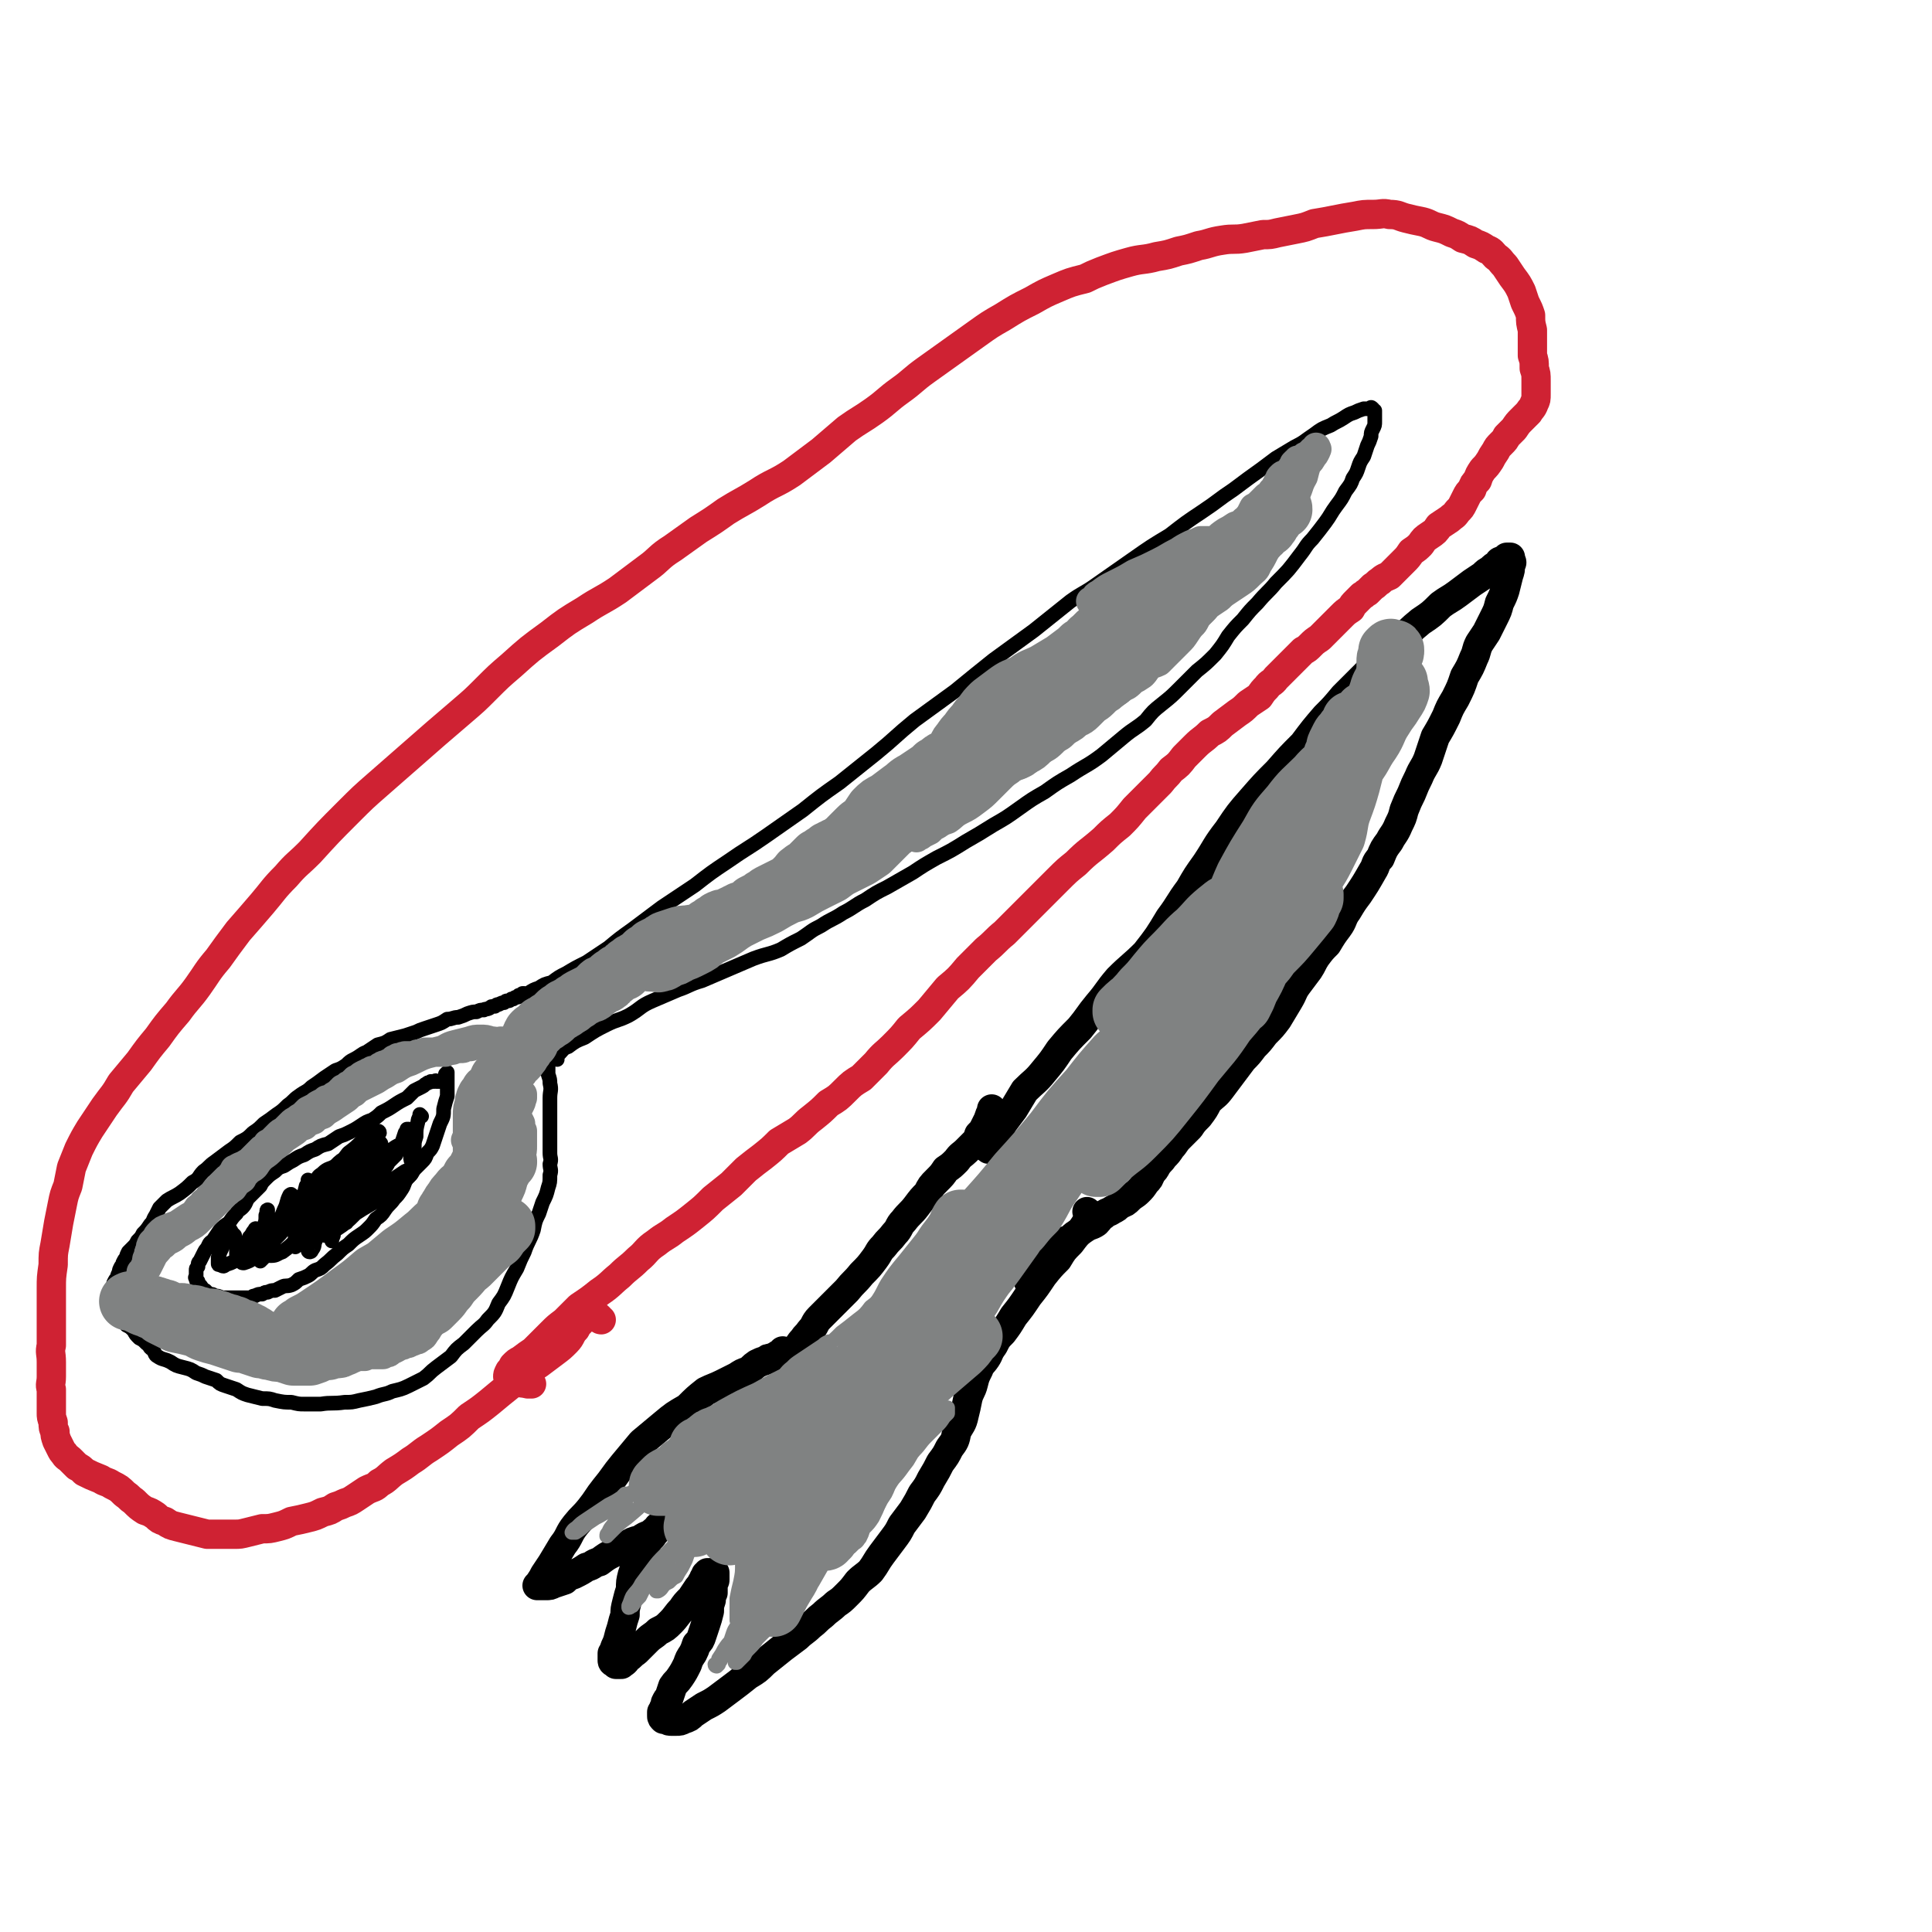
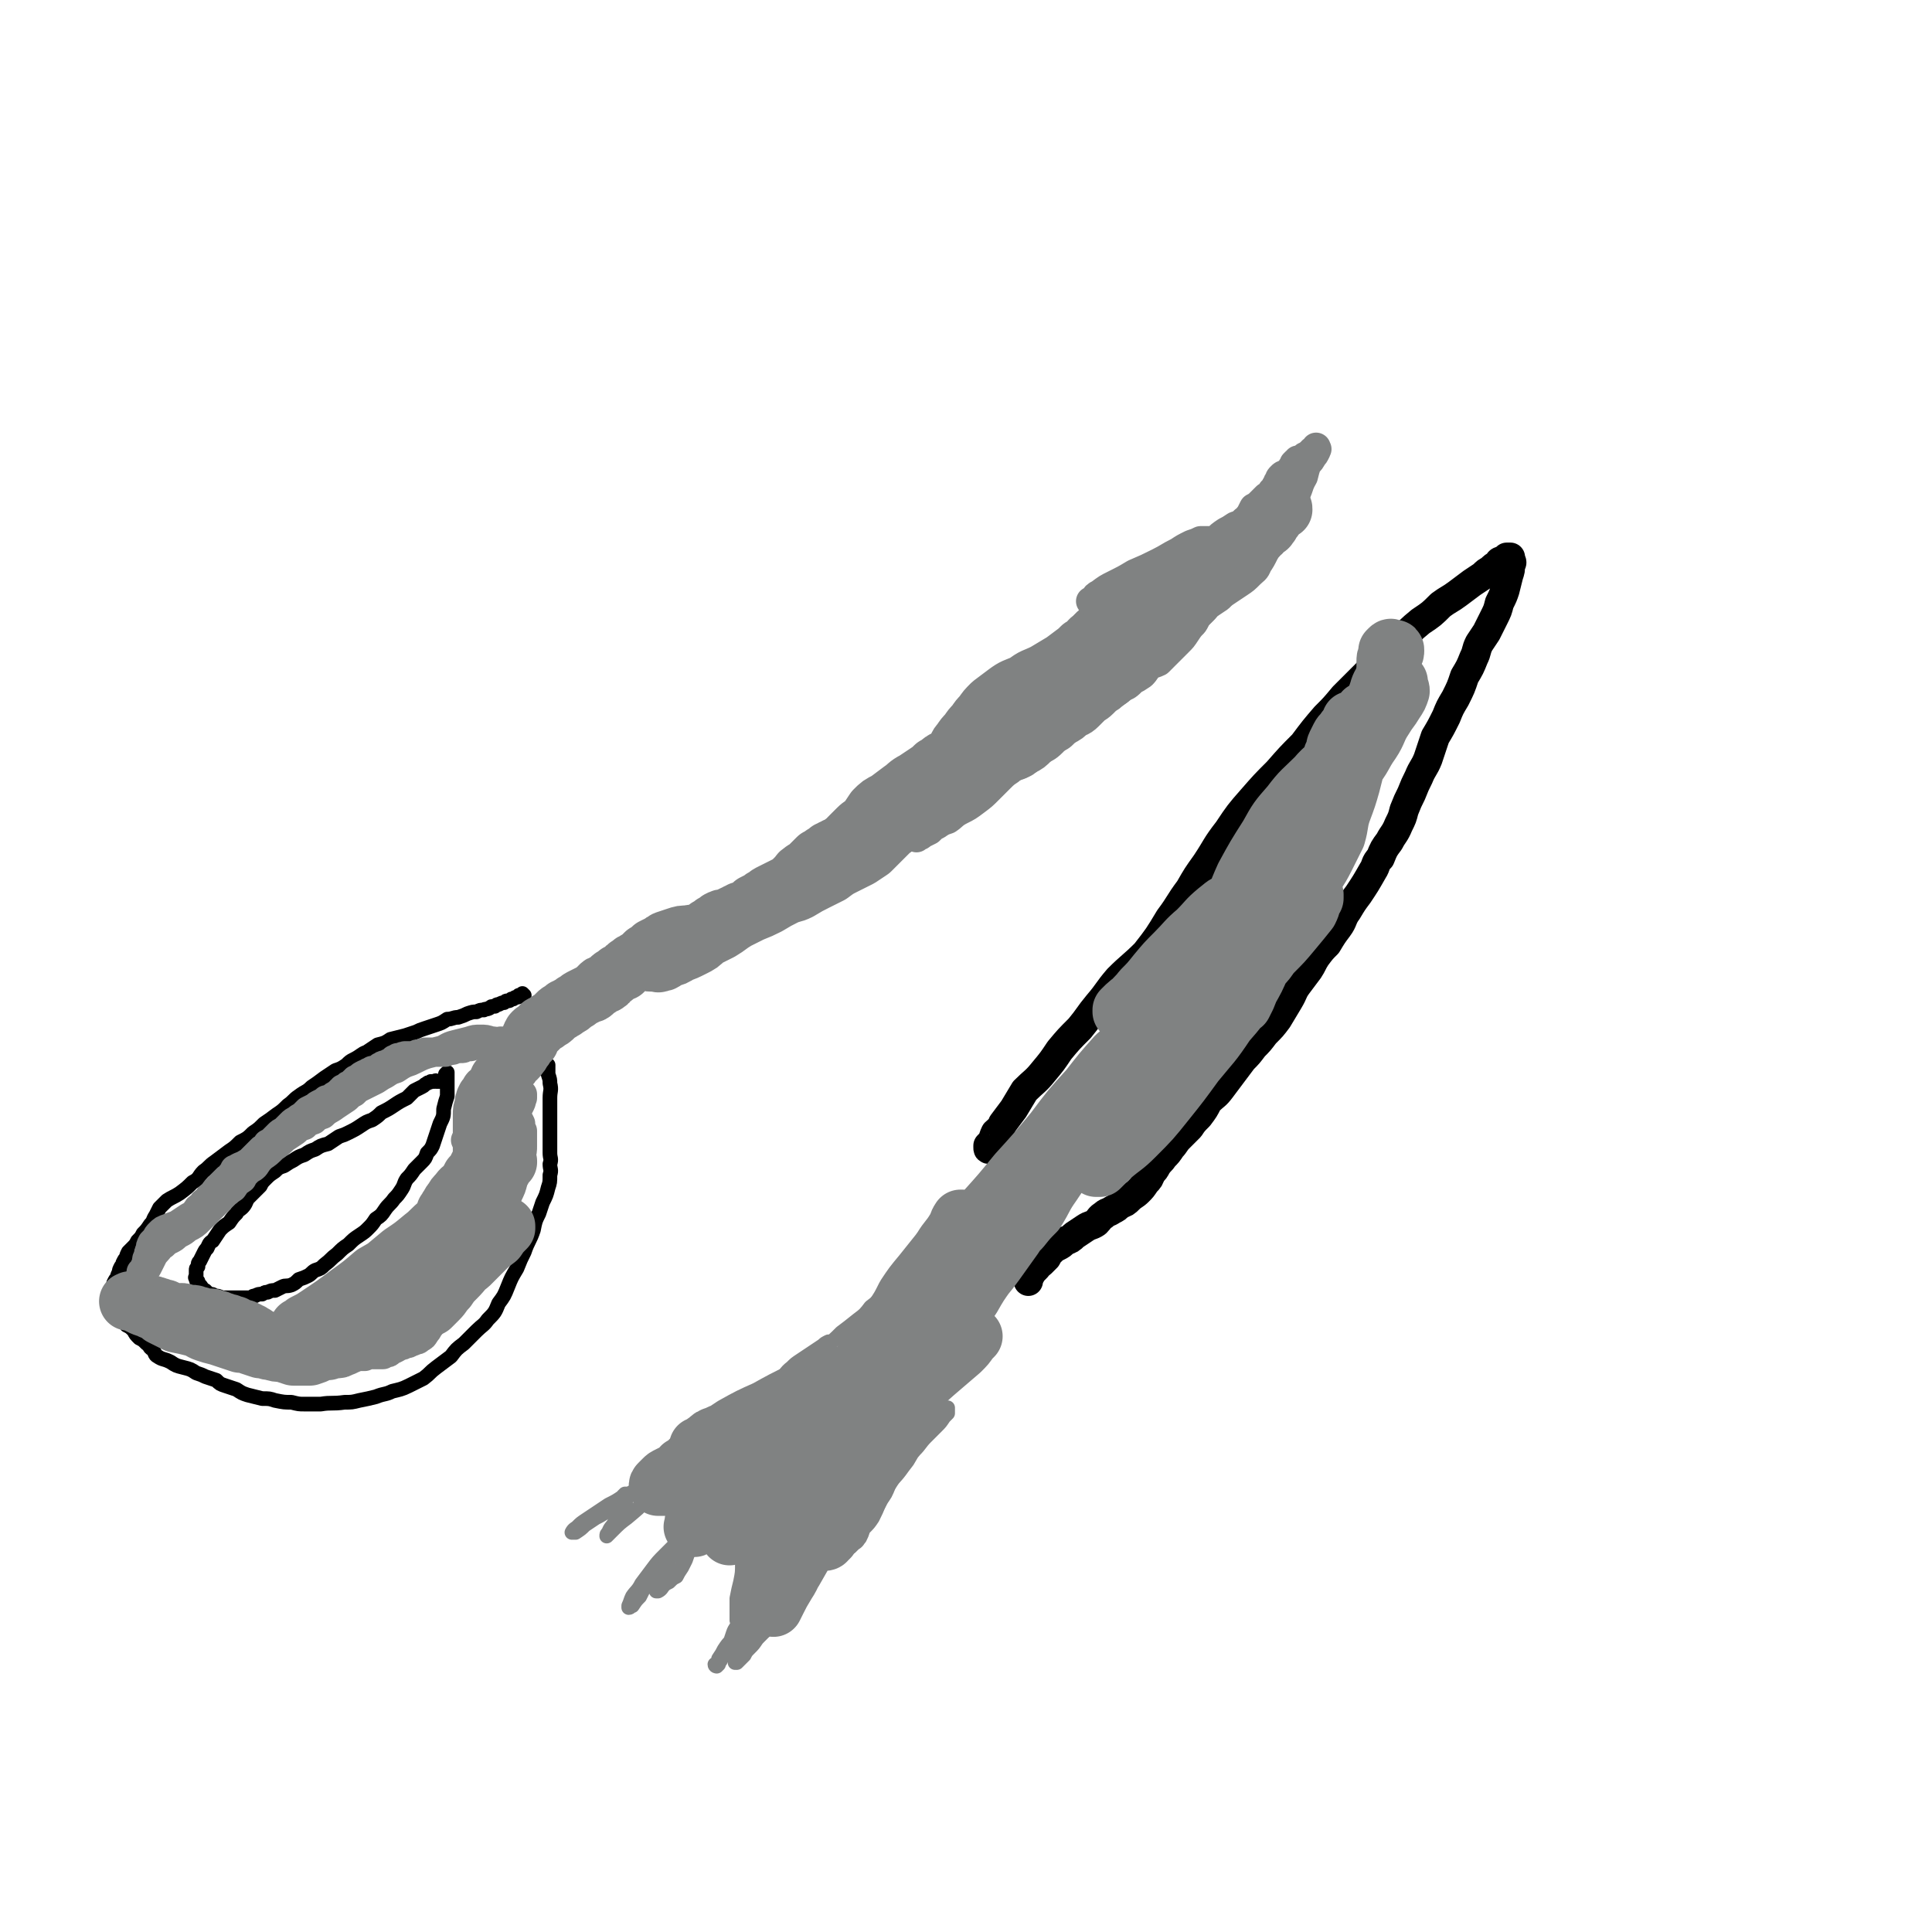
<svg xmlns="http://www.w3.org/2000/svg" viewBox="0 0 1054 1054" version="1.1">
  <g fill="none" stroke="#000000" stroke-width="8" stroke-linecap="round" stroke-linejoin="round">
-     <path d="M287,543c0,0 0,0 -1,-1 0,0 1,1 1,1 0,0 0,-1 1,-1 3,-2 3,-2 6,-3 3,-2 3,-2 7,-3 4,-3 4,-3 8,-5 5,-3 5,-3 11,-6 6,-4 6,-4 12,-8 6,-5 6,-5 13,-10 8,-6 8,-6 16,-12 9,-6 9,-6 18,-12 9,-7 9,-7 18,-13 10,-7 11,-7 21,-14 10,-7 10,-7 20,-14 10,-8 10,-8 20,-15 10,-8 10,-8 20,-16 11,-9 10,-9 21,-18 11,-8 11,-8 22,-16 11,-9 11,-9 21,-17 11,-8 11,-8 22,-16 10,-8 10,-8 20,-16 7,-5 7,-4 14,-9 10,-7 10,-7 20,-14 10,-7 10,-7 20,-13 9,-7 9,-7 18,-13 9,-6 8,-6 17,-12 8,-6 8,-6 15,-11 4,-3 4,-3 8,-6 5,-3 5,-3 10,-6 6,-3 5,-3 11,-7 4,-3 4,-3 9,-5 3,-2 4,-2 7,-4 3,-2 3,-2 6,-3 2,-1 2,-1 5,-2 1,0 1,0 3,0 1,-1 1,-1 2,0 0,0 0,1 1,1 0,1 0,2 0,3 0,1 0,1 0,3 0,2 0,2 -1,4 -1,2 -1,2 -1,4 -1,3 -1,3 -2,5 -1,3 -1,3 -2,6 -2,3 -2,3 -3,6 -1,3 -1,3 -3,6 -1,3 -1,3 -4,7 -2,4 -2,4 -5,8 -3,4 -3,5 -6,9 -3,4 -3,4 -7,9 -4,4 -3,4 -7,9 -6,8 -6,8 -13,15 -4,5 -5,5 -10,11 -4,4 -4,4 -8,9 -4,4 -4,4 -8,9 -3,5 -3,5 -7,10 -5,5 -5,5 -10,9 -5,5 -5,5 -9,9 -5,5 -5,5 -10,9 -5,4 -5,4 -9,9 -6,5 -6,4 -12,9 -6,5 -6,5 -12,10 -8,6 -8,5 -17,11 -7,4 -7,4 -14,9 -7,4 -7,4 -14,9 -7,5 -7,5 -14,9 -8,5 -8,5 -15,9 -8,5 -8,5 -16,9 -7,4 -7,4 -13,8 -7,4 -7,4 -14,8 -6,3 -6,3 -12,7 -6,3 -6,4 -12,7 -6,4 -6,3 -12,7 -6,3 -5,3 -11,7 -6,3 -6,3 -11,6 -7,3 -7,2 -15,5 -7,3 -7,3 -14,6 -7,3 -7,3 -14,6 -7,2 -7,3 -13,5 -7,3 -7,3 -14,6 -7,3 -6,4 -13,8 -6,3 -6,2 -12,5 -6,3 -6,3 -12,7 -5,2 -5,2 -9,5 -3,1 -3,2 -5,4 -1,1 -2,1 -2,2 0,0 1,0 1,1 " />
    <path d="M286,543c0,0 -1,-1 -1,-1 0,0 0,0 0,1 0,0 0,-1 0,0 0,0 0,0 -1,0 0,0 0,0 -1,0 0,1 0,1 -1,1 -1,0 -1,0 -2,1 -1,0 -1,0 -1,0 -1,1 -1,1 -2,1 -1,0 -1,0 -2,1 -1,0 -1,0 -3,1 -1,0 -1,0 -2,1 -2,0 -2,0 -3,1 -2,1 -2,0 -3,1 -2,0 -2,0 -4,1 -2,0 -2,0 -5,1 -2,1 -2,1 -5,2 -3,0 -3,1 -6,1 -3,2 -3,2 -6,3 -3,1 -3,1 -6,2 -3,1 -3,1 -5,2 -3,1 -3,1 -6,2 -4,1 -4,1 -8,2 -3,2 -3,2 -7,3 -3,2 -3,2 -6,4 -3,1 -3,2 -7,4 -2,1 -2,1 -4,3 -3,2 -3,2 -6,3 -3,2 -3,2 -6,4 -4,3 -4,3 -7,5 -3,3 -3,2 -7,5 -3,2 -3,3 -6,5 -3,3 -3,3 -6,5 -4,3 -4,3 -7,5 -3,3 -3,3 -6,5 -3,3 -3,3 -7,5 -3,3 -3,3 -6,5 -4,3 -4,3 -8,6 -3,2 -3,3 -6,5 -3,3 -2,4 -6,6 -3,3 -3,3 -7,6 -3,2 -4,2 -7,4 -2,2 -2,2 -4,4 -1,2 -1,2 -2,4 -2,3 -1,3 -3,5 -2,3 -2,3 -4,5 -1,2 -1,2 -3,4 -1,2 -1,2 -3,4 -1,1 -1,1 -2,2 -1,2 -1,2 -1,3 -1,1 -1,1 -2,3 0,1 0,1 -1,2 -1,2 -1,2 -1,3 -1,2 -1,2 -1,3 -1,1 -1,1 -2,3 0,1 0,1 0,2 -1,2 0,2 0,3 -1,2 -1,2 0,4 0,1 0,1 1,3 1,2 1,2 1,3 2,3 1,3 3,5 1,1 1,1 2,3 2,1 2,1 4,3 1,2 1,2 3,4 2,1 2,1 4,3 2,1 1,2 3,3 2,2 1,3 3,4 3,2 3,1 7,3 3,2 3,2 7,3 4,1 4,1 7,3 3,1 3,1 5,2 3,1 3,1 6,2 2,2 2,2 5,3 3,1 3,1 6,2 3,2 3,2 6,3 4,1 4,1 8,2 4,0 4,0 7,1 5,1 5,1 9,1 4,1 4,1 7,1 5,0 5,0 9,0 6,-1 6,0 13,-1 4,0 4,0 8,-1 5,-1 5,-1 9,-2 5,-2 5,-1 9,-3 4,-1 5,-1 9,-3 4,-2 4,-2 8,-4 4,-3 3,-3 7,-6 4,-3 4,-3 8,-6 3,-4 3,-4 7,-7 4,-4 4,-4 7,-7 3,-3 4,-3 6,-6 4,-4 4,-4 6,-9 3,-4 3,-4 5,-9 2,-5 2,-5 5,-10 2,-5 2,-5 4,-9 2,-6 3,-6 5,-12 1,-5 1,-5 3,-9 1,-3 1,-3 2,-6 2,-4 2,-4 3,-8 1,-3 1,-3 1,-7 1,-3 0,-3 0,-6 1,-3 0,-3 0,-6 0,-4 0,-4 0,-8 0,-3 0,-3 0,-7 0,-4 0,-4 0,-8 0,-3 0,-3 0,-7 0,-4 1,-4 0,-8 0,-2 0,-2 -1,-5 0,-1 0,-1 0,-3 0,-1 0,-1 0,-2 0,0 0,0 0,0 0,0 0,0 0,0 -1,0 -1,0 -2,1 0,0 0,1 -1,1 " />
    <path d="M244,590c0,0 -1,-1 -1,-1 0,0 0,1 0,1 -1,0 -1,0 -1,0 -1,0 -1,0 -1,0 -1,0 -1,0 -1,0 -1,0 -1,0 -2,0 0,0 0,-1 -1,0 -1,0 -1,0 -2,0 -1,1 -1,0 -2,1 -2,1 -1,1 -3,2 -2,1 -2,1 -4,2 -2,2 -2,2 -4,4 -4,2 -4,2 -7,4 -3,2 -3,2 -7,4 -2,2 -2,2 -5,4 -3,1 -3,1 -6,3 -3,2 -3,2 -7,4 -2,1 -2,1 -5,2 -3,2 -3,2 -6,4 -4,1 -4,1 -7,3 -3,1 -3,1 -6,3 -3,1 -3,1 -6,3 -2,1 -2,1 -5,3 -3,1 -3,1 -5,3 -3,2 -3,2 -5,4 -2,2 -2,2 -3,4 -2,2 -2,2 -3,3 -2,2 -2,2 -4,4 -1,2 -1,3 -3,5 -1,1 -2,1 -3,3 -2,2 -2,2 -4,5 -3,2 -3,2 -5,4 -2,3 -2,3 -4,6 -2,1 -2,2 -3,4 -1,1 -1,1 -2,3 -1,2 -1,2 -2,4 -1,1 -1,1 -1,3 -1,1 -1,1 -1,2 0,2 0,2 0,3 0,1 -1,1 0,1 0,2 0,2 1,2 0,1 0,1 1,2 1,1 1,1 1,2 1,1 1,1 2,1 1,1 1,1 2,2 2,0 2,0 3,1 2,0 2,0 4,1 2,0 2,0 5,0 2,0 2,0 4,0 2,0 2,0 4,0 1,0 1,0 3,0 1,-1 1,-1 2,-1 2,-1 2,-1 4,-1 2,-1 1,-1 3,-1 2,-1 2,-1 4,-1 2,-1 2,-1 4,-2 2,-1 2,0 5,-1 2,-1 2,-1 4,-3 3,-1 3,-1 5,-2 2,-1 2,-2 4,-3 3,-1 3,-1 5,-3 4,-3 3,-3 7,-6 3,-3 3,-3 6,-5 3,-3 3,-3 6,-5 3,-2 3,-2 5,-4 2,-2 2,-2 4,-5 3,-2 3,-2 5,-5 2,-3 3,-3 5,-6 2,-2 2,-2 4,-5 2,-3 1,-3 3,-6 2,-2 2,-2 4,-5 2,-2 2,-2 4,-4 2,-2 2,-2 3,-5 2,-2 2,-2 3,-4 1,-3 1,-3 2,-6 1,-3 1,-3 2,-6 2,-4 2,-4 2,-8 1,-4 1,-4 2,-7 0,-3 0,-3 0,-6 0,-1 0,-1 0,-3 0,-1 0,-1 0,-3 0,0 0,0 0,-1 0,0 0,0 0,0 0,0 0,0 0,0 0,0 0,0 -1,1 0,0 0,0 0,1 0,1 0,1 0,2 0,1 0,1 0,1 " />
  </g>
  <g fill="none" stroke="#808282" stroke-width="32" stroke-linecap="round" stroke-linejoin="round">
    <path d="M700,278c0,-1 0,-1 -1,-1 0,-1 1,0 0,0 0,1 -1,1 -2,2 0,1 0,1 -1,2 -1,1 -1,1 -1,2 -1,0 -1,0 -1,1 -1,1 -1,1 -1,2 -1,0 -1,0 -1,1 0,1 -1,1 -1,1 -1,1 -1,1 -2,1 -1,1 -1,1 -1,2 -1,1 -2,1 -2,2 -2,1 -2,1 -3,2 -1,1 -1,1 -2,2 -1,0 -1,0 -2,1 -1,1 -1,1 -2,2 -1,0 -1,0 -1,1 -1,1 -1,1 -2,2 -1,1 -1,1 -2,2 -1,2 -1,1 -2,3 -1,1 -1,1 -2,2 -1,1 -1,1 -2,2 -1,2 -1,2 -3,4 -2,1 -2,1 -4,3 -1,1 -1,1 -3,3 -1,1 -1,1 -3,2 -1,1 -1,1 -2,3 -1,1 -1,1 -2,2 -1,1 -1,1 -3,2 -1,1 0,1 -1,2 -1,1 -1,1 -2,2 -2,1 -2,1 -3,2 -1,1 -1,1 -2,2 -1,2 -1,2 -2,3 -1,1 -1,1 -2,2 -1,1 -1,1 -3,2 -1,1 -1,1 -2,2 -1,2 -1,2 -3,3 -1,1 -1,1 -3,2 -1,1 -1,1 -3,3 -1,1 -1,1 -3,2 -1,2 -1,2 -2,4 -1,1 -2,1 -3,2 -2,2 -2,2 -3,3 -2,2 -2,2 -3,3 -2,1 -2,1 -3,2 -2,2 -2,2 -4,3 -2,2 -2,2 -3,3 -2,2 -2,1 -4,3 -2,2 -2,2 -4,4 -2,2 -2,1 -5,3 -2,2 -2,2 -4,3 -3,2 -3,2 -5,4 -3,1 -3,1 -5,2 -2,2 -1,2 -3,3 -2,2 -2,2 -4,4 -2,2 -2,2 -4,3 -3,2 -3,1 -5,3 -3,1 -3,1 -5,2 -2,1 -2,1 -4,2 -2,1 -2,1 -4,2 -2,1 -2,1 -4,2 -2,2 -2,2 -5,3 -2,2 -2,2 -4,3 -3,2 -3,2 -6,4 -2,2 -2,1 -5,3 -2,1 -1,1 -3,3 -3,1 -3,1 -6,2 -2,2 -2,2 -4,4 -2,1 -2,1 -5,2 -2,2 -2,2 -4,3 -2,1 -2,1 -4,2 -2,2 -2,1 -4,3 -2,1 -2,1 -4,2 -3,2 -3,2 -5,3 -1,1 -1,1 -3,1 0,1 0,1 -1,1 0,0 0,0 0,0 1,-1 1,-1 1,-2 1,-2 1,-2 3,-4 2,-2 2,-2 5,-4 4,-3 5,-2 9,-6 4,-3 4,-3 8,-7 4,-4 4,-4 8,-8 4,-4 4,-4 8,-8 4,-3 4,-3 9,-7 4,-4 4,-4 9,-9 4,-4 4,-4 8,-8 4,-3 4,-3 8,-7 4,-3 4,-3 8,-6 3,-3 3,-3 6,-6 3,-2 3,-2 6,-4 3,-3 3,-2 6,-4 3,-2 3,-2 6,-5 3,-2 2,-2 5,-5 2,-2 2,-2 4,-4 2,-1 2,-1 4,-3 1,-2 2,-1 3,-3 1,-1 1,-1 2,-2 1,-1 2,-1 3,-2 1,-1 1,-1 2,-2 1,-1 1,-1 2,-2 2,0 2,0 3,-1 1,0 1,0 2,-1 0,0 0,0 1,0 0,0 0,0 0,0 0,0 0,0 0,0 0,0 0,-1 0,-1 -1,0 0,1 -1,1 0,1 0,1 -1,2 -2,1 -2,1 -4,2 -3,2 -3,2 -5,3 -4,3 -3,3 -7,6 -3,3 -3,3 -6,5 -4,3 -4,3 -8,6 -5,3 -5,3 -10,6 -6,3 -6,2 -11,6 -5,2 -6,2 -10,5 -4,3 -4,3 -8,6 -3,3 -3,3 -5,6 -2,2 -2,2 -4,5 -2,2 -2,2 -4,5 -2,2 -2,2 -4,5 -2,2 -1,2 -3,5 -2,2 -2,2 -4,4 -2,2 -2,2 -4,4 -1,2 -1,2 -3,3 -2,2 -2,2 -3,3 -2,2 -2,2 -3,3 -2,1 -2,1 -3,2 -1,1 -1,1 -2,2 -1,1 -2,0 -3,1 -1,1 -1,1 -2,2 -1,1 -2,1 -3,2 -2,2 -2,2 -4,4 -1,1 -1,1 -3,3 -1,1 -1,1 -2,2 -2,2 -2,2 -4,3 -2,2 -2,2 -4,3 -2,2 -1,2 -4,4 -2,1 -2,1 -5,2 -2,1 -2,1 -4,2 -2,1 -1,2 -3,2 -1,1 -1,1 -2,1 -1,1 -1,1 -2,1 -1,1 -1,1 -2,1 -1,1 -1,1 -2,2 -1,0 -1,0 -2,1 -1,1 -1,1 -2,1 -1,1 -1,1 -2,2 -1,1 -1,1 -2,2 -1,1 -1,1 -2,2 -1,1 -1,0 -2,1 -1,1 -2,1 -2,2 -1,1 -1,1 -2,2 -1,1 -1,1 -2,2 -1,1 -1,1 -3,2 -2,1 -2,1 -4,2 -2,1 -2,1 -4,2 -2,1 -2,1 -3,2 -2,1 -2,1 -3,2 -2,1 -2,1 -4,2 -2,2 -2,2 -4,3 -1,1 -1,1 -3,1 0,1 0,1 -1,1 0,0 0,0 -1,0 -1,1 -1,1 -2,1 -2,1 -2,1 -4,2 -2,0 -2,0 -4,1 -1,1 -1,1 -3,2 -1,1 -1,1 -3,2 -1,1 -1,1 -2,2 -1,1 -1,1 -2,1 -1,1 -1,1 -2,2 -2,0 -2,0 -3,0 -1,1 -1,1 -2,2 -2,0 -2,0 -3,1 -1,1 -1,1 -2,2 -2,1 -1,1 -3,2 -1,1 -1,1 -3,1 -2,1 -2,1 -3,2 -2,0 -2,0 -3,1 -1,0 -1,1 -2,1 -1,1 -1,0 -2,1 0,0 0,0 0,0 0,0 0,0 0,0 0,1 0,1 1,1 1,0 1,0 2,0 2,0 2,1 3,0 3,0 2,-1 4,-2 4,-1 4,-1 7,-3 3,-1 3,-1 7,-3 4,-2 4,-2 7,-5 4,-2 4,-2 8,-4 5,-3 4,-3 9,-6 4,-2 4,-2 8,-4 5,-2 5,-2 9,-4 5,-3 5,-3 9,-5 4,-2 4,-1 8,-3 5,-3 5,-3 9,-5 4,-2 4,-2 8,-4 4,-3 4,-3 8,-5 4,-2 4,-2 8,-4 3,-2 3,-2 6,-4 3,-3 3,-3 5,-5 3,-3 3,-3 6,-6 3,-2 3,-2 6,-5 2,-2 3,-2 5,-4 3,-2 3,-1 6,-3 2,-2 2,-2 5,-4 1,-2 1,-2 3,-3 2,-2 3,-2 5,-4 3,-1 3,-2 5,-4 3,-1 4,-1 6,-3 2,-2 2,-2 4,-4 2,-2 2,-2 4,-4 2,-2 3,-2 5,-4 2,-2 2,-2 5,-4 3,-3 2,-3 5,-5 3,-3 4,-2 6,-5 4,-2 3,-3 6,-5 4,-3 5,-3 8,-6 4,-3 4,-4 7,-7 4,-3 4,-3 7,-7 3,-2 3,-2 5,-5 2,-2 2,-3 3,-5 2,-3 2,-3 4,-6 1,-2 1,-2 3,-4 1,-2 1,-2 2,-3 1,-2 1,-2 1,-3 1,-1 1,-1 1,-2 0,0 -1,0 -1,0 -1,0 -1,0 -2,1 -1,1 -1,2 -2,4 -1,2 -1,2 -2,5 -2,3 -1,3 -3,6 -2,3 -3,2 -5,5 -3,3 -3,3 -6,5 -3,3 -3,3 -6,5 -3,3 -3,3 -7,6 -4,3 -4,3 -7,6 -4,3 -4,3 -7,6 -4,3 -4,3 -7,5 -4,3 -4,3 -8,6 -4,2 -4,2 -8,4 -4,2 -4,2 -8,3 -3,2 -4,1 -7,3 -4,1 -3,2 -7,4 -2,2 -2,2 -5,4 -3,2 -3,2 -6,4 -4,2 -4,3 -7,5 -4,3 -4,3 -8,6 -4,2 -4,2 -7,5 -2,3 -2,3 -4,6 -2,2 -3,2 -5,4 -2,2 -2,2 -4,4 -2,2 -2,2 -3,4 -2,2 -2,2 -3,4 -1,2 -1,3 -2,5 0,1 0,1 -1,2 -1,1 0,1 -1,2 -1,0 -1,0 -2,1 0,0 0,0 -1,0 -1,1 -1,1 -2,2 -1,1 -1,1 -2,2 -1,0 -1,0 -3,1 -1,1 -1,1 -2,2 -2,0 -2,0 -3,1 -1,0 -1,0 -3,1 -1,0 -1,0 -2,1 0,0 0,0 -1,1 -1,1 -1,1 -3,1 -1,1 -1,1 -2,2 -1,0 -1,0 -2,1 -2,0 -2,0 -3,1 -2,1 -2,1 -4,2 -3,1 -3,2 -5,3 -4,2 -4,2 -7,3 -4,1 -4,1 -7,3 -3,1 -3,1 -6,3 -3,1 -3,1 -6,2 -3,2 -3,2 -6,3 -3,1 -3,0 -7,1 -3,0 -3,0 -6,1 -3,1 -3,1 -6,2 -2,1 -1,1 -3,2 -2,1 -2,1 -4,2 -2,2 -2,2 -4,3 -1,1 -1,1 -2,2 -1,1 -1,1 -3,2 0,0 0,0 -1,1 -1,0 -1,0 -2,1 0,0 0,0 -1,1 -1,0 -1,0 -1,1 -1,1 -1,1 -2,2 -1,0 -1,0 -3,1 -1,1 -1,1 -2,2 -1,0 -1,0 -2,1 0,1 0,1 -1,1 0,1 0,1 -1,1 0,0 0,1 -1,1 0,0 0,0 -1,0 -1,0 -1,0 -2,1 0,1 0,1 -1,1 -1,1 -1,1 -2,2 -1,1 -1,1 -2,1 -2,1 -2,1 -4,2 -2,1 -2,1 -3,2 -2,1 -2,1 -3,2 -1,1 -1,1 -2,1 -1,1 -1,1 -2,1 0,1 0,1 -1,1 0,0 0,0 -1,1 -1,0 -1,0 -2,1 -1,1 -1,1 -2,2 -1,1 -1,1 -3,2 -1,1 -1,1 -3,2 -1,0 -1,1 -2,2 0,0 0,0 -1,1 -1,1 -1,0 -2,1 -1,1 -1,1 -1,2 -1,1 -1,1 -1,3 -1,1 -1,1 -2,2 -1,2 -1,2 -2,3 -1,2 -1,2 -2,3 -1,2 -2,2 -3,3 -1,2 -1,2 -3,4 -1,2 -1,2 -2,3 -2,2 -2,2 -3,3 -1,2 -1,3 -2,4 -1,2 -2,2 -3,3 -1,2 -1,2 -2,3 -1,2 -1,2 -1,4 -1,3 -1,3 -1,5 0,3 0,3 0,5 0,3 0,3 0,5 0,2 0,2 0,4 0,2 0,2 0,4 0,2 0,2 0,4 0,2 0,2 -1,4 -1,2 -1,2 -2,4 -1,2 -1,2 -3,4 -1,2 -1,2 -3,5 -2,2 -2,1 -4,4 -2,2 -2,2 -3,4 -1,1 -1,1 -2,3 -1,1 -1,2 -2,3 0,3 0,3 -1,5 -1,2 -1,2 -2,4 -1,2 -1,2 -2,4 -1,2 -1,2 -2,4 -1,2 -1,2 -2,3 -1,2 -1,2 -2,4 -1,1 -1,1 -2,3 -1,1 -1,1 -2,3 -1,1 -1,1 -3,3 -1,1 -1,1 -3,3 -2,2 -2,2 -4,4 -1,1 -2,1 -3,3 -1,1 -1,1 -3,2 -1,2 -1,2 -2,3 -1,1 -1,1 -3,2 -1,1 -1,1 -3,2 -2,1 -2,1 -4,2 -2,1 -2,1 -5,3 -2,1 -2,1 -5,2 -2,1 -2,1 -4,2 -3,1 -3,1 -6,2 -4,2 -4,2 -8,3 -4,1 -4,1 -8,2 -2,1 -2,1 -5,2 -2,1 -2,1 -3,2 -1,1 -1,1 -1,2 0,0 0,1 0,1 1,1 1,1 2,1 2,1 2,0 5,0 3,0 3,1 7,0 4,0 4,0 8,-2 8,-3 8,-3 16,-8 5,-3 5,-4 10,-7 6,-4 6,-4 11,-8 5,-3 5,-3 9,-8 3,-4 3,-4 6,-8 3,-5 3,-5 6,-10 3,-4 3,-4 6,-8 2,-3 3,-3 5,-6 3,-2 3,-2 5,-4 2,-2 1,-2 2,-3 1,-1 1,-1 1,-1 1,0 1,0 1,0 1,0 1,0 1,1 1,1 1,1 1,2 0,2 0,2 0,4 -1,3 -1,3 -3,6 -2,4 -1,4 -4,8 -2,5 -3,5 -5,10 -3,4 -3,5 -6,9 -3,4 -3,4 -6,7 -2,2 -2,2 -5,4 -1,1 -1,1 -3,2 0,0 -1,0 -1,0 0,0 0,0 0,-1 1,-2 1,-2 3,-4 3,-4 3,-4 6,-8 4,-6 4,-6 9,-11 4,-6 4,-6 9,-11 3,-5 3,-5 7,-10 3,-5 3,-5 6,-11 3,-5 3,-5 5,-11 2,-4 1,-4 3,-9 1,-2 2,-2 3,-5 1,-1 1,-1 2,-2 0,0 0,-1 0,0 -1,0 -1,0 -2,0 -1,2 -1,2 -2,4 -3,4 -2,4 -4,8 -2,4 -2,4 -4,9 -2,5 -2,5 -4,10 -2,4 -2,4 -4,9 -1,3 -2,3 -4,7 -2,4 -1,4 -3,8 -2,3 -3,3 -5,6 -3,4 -2,4 -5,7 -4,4 -4,3 -8,7 -4,3 -4,3 -8,7 -4,3 -4,3 -9,6 -4,3 -4,2 -9,5 -3,1 -3,1 -6,2 -3,2 -3,2 -7,3 -2,1 -2,1 -4,2 -1,0 -1,1 -3,1 -1,1 -1,1 -3,1 -2,0 -2,0 -4,1 -2,0 -2,0 -4,0 -2,-1 -2,-1 -4,-1 -3,-1 -3,-1 -5,-1 -2,0 -2,0 -4,0 -3,-1 -3,0 -5,-1 -2,0 -2,0 -4,0 -2,-1 -2,-1 -4,-1 -1,0 -1,0 -3,-1 -1,0 -1,0 -2,-1 -1,0 -1,0 -2,-1 0,0 0,0 -1,0 -1,-1 -1,-1 -2,-1 0,-1 0,-1 -1,-1 -1,-1 -1,-1 -1,-1 -1,0 -1,0 -2,-1 -1,0 -1,0 -2,-1 0,0 0,0 -1,0 -1,0 -1,0 -2,-1 -1,0 -1,0 -2,-1 -1,0 -1,0 -3,-1 -1,0 -1,0 -2,0 -1,-1 -1,-1 -2,-1 -1,0 -1,0 -2,-1 -1,0 -1,0 -2,0 -1,-1 -1,-1 -2,-1 -1,0 -1,0 -2,0 -1,0 -1,0 -2,0 0,0 0,0 -1,0 -1,-1 -1,-1 -1,-1 -1,0 -1,0 -1,0 -1,0 -1,0 -1,0 -1,-1 -1,-1 -2,-1 0,0 0,0 -1,0 -1,0 -1,0 -3,0 -1,-1 -1,-1 -2,-1 -1,0 -1,1 -2,0 -1,0 -1,0 -2,0 -1,0 -1,0 -2,0 -1,0 -1,-1 -1,-1 -1,0 -1,0 -2,-1 -1,0 -1,0 -2,0 -1,-1 -1,-1 -2,-1 -2,-1 -2,-1 -4,-1 -1,0 -1,0 -3,-1 -1,0 -1,0 -3,0 -1,0 -1,0 -2,-1 -1,0 -1,0 -2,0 -1,0 -1,0 -1,0 0,0 -1,0 -1,0 1,0 1,-1 1,0 2,0 2,0 3,1 2,1 2,1 4,2 3,1 3,1 5,2 3,1 3,1 5,3 4,2 4,2 8,4 5,1 5,1 9,2 4,1 4,2 7,3 3,1 3,1 7,2 3,1 3,1 6,2 3,1 3,1 6,2 3,0 3,0 5,1 3,1 3,1 6,2 3,0 3,1 6,1 3,1 3,1 6,1 3,1 3,1 6,2 2,0 2,0 5,0 2,0 2,0 4,0 3,-1 3,-1 5,-2 4,-2 4,-2 8,-4 5,-3 5,-3 10,-5 4,-3 4,-2 8,-5 6,-3 5,-3 10,-7 6,-4 6,-3 11,-8 4,-4 4,-4 8,-9 4,-4 4,-4 7,-9 3,-4 3,-3 5,-7 3,-4 2,-4 4,-8 2,-4 2,-3 4,-7 1,-3 1,-3 1,-6 1,-1 1,-1 1,-2 0,-1 0,-1 1,-1 0,-1 0,0 0,-1 1,0 1,0 1,0 0,0 0,0 0,0 0,0 0,0 -1,0 0,0 0,0 -1,1 -2,1 -2,1 -4,2 -4,2 -4,2 -7,5 -5,4 -5,5 -9,8 -6,5 -6,5 -12,9 -6,5 -6,5 -12,10 -6,4 -6,4 -11,9 -3,2 -3,2 -6,5 -3,2 -4,2 -7,4 -3,2 -3,2 -6,4 -3,3 -3,3 -6,5 -3,1 -3,1 -5,2 -1,1 -1,1 -3,1 0,1 0,1 0,0 1,0 2,-1 3,-2 4,-2 4,-2 7,-4 9,-6 9,-6 17,-12 7,-5 7,-5 14,-11 7,-4 7,-4 14,-9 5,-3 6,-3 11,-7 4,-2 4,-2 8,-5 2,-1 2,-1 4,-3 2,0 1,-1 3,-1 0,-1 0,-1 1,-1 0,0 0,0 0,0 -1,1 -1,1 -2,2 -2,3 -2,3 -5,6 -3,5 -3,5 -7,9 -4,6 -4,6 -8,12 -4,5 -4,5 -9,11 -3,3 -4,3 -7,7 -3,3 -2,3 -5,6 -1,0 -1,0 -2,1 0,0 -1,0 0,0 1,0 1,0 3,0 3,-1 3,-2 6,-4 6,-4 6,-3 12,-8 7,-5 6,-5 13,-11 6,-5 6,-5 13,-10 5,-5 5,-5 11,-9 5,-3 5,-3 10,-6 3,-2 3,-2 6,-4 1,-1 1,-1 2,-2 0,0 0,0 0,0 0,0 0,1 0,1 -3,3 -3,3 -5,6 -4,3 -4,3 -7,6 -4,4 -4,4 -8,8 -4,3 -3,3 -7,7 -3,3 -3,3 -5,6 -3,3 -2,3 -5,6 -2,2 -2,2 -4,4 -2,1 -2,1 -5,3 -2,1 -2,2 -5,3 -3,2 -3,1 -7,3 -3,1 -3,1 -7,2 -3,1 -3,1 -7,2 -3,1 -3,1 -6,2 -2,1 -2,2 -4,3 -2,1 -2,0 -4,1 -1,1 -1,1 -2,2 -1,0 -1,0 -2,0 -1,0 -1,1 -2,1 -1,0 -1,0 -2,0 0,0 0,0 0,-1 " />
  </g>
  <g fill="none" stroke="#808282" stroke-width="16" stroke-linecap="round" stroke-linejoin="round">
    <path d="M271,571c0,0 -1,0 -1,-1 1,0 1,1 2,0 0,0 0,0 1,-1 1,0 0,0 1,-1 0,0 0,0 0,0 0,0 0,0 -1,0 0,1 0,1 -1,1 -1,0 -1,0 -2,0 -1,0 -1,-1 -2,-1 0,0 0,0 -1,0 0,0 0,0 -1,0 -1,0 -1,0 -2,1 -1,0 -1,0 -2,1 -2,0 -2,0 -3,0 -2,1 -2,1 -3,1 -1,0 -1,0 -2,0 -1,1 -1,1 -3,1 -1,0 -1,0 -2,0 -2,1 -2,1 -3,1 -1,0 -1,0 -3,1 -1,0 -1,0 -3,0 -2,0 -2,0 -4,0 -2,0 -2,0 -3,0 -2,0 -2,0 -3,1 -1,0 -1,0 -2,0 -1,0 -1,1 -2,1 -1,0 -1,0 -2,0 -1,0 -1,0 -2,0 -2,0 -2,0 -3,1 -1,0 -1,0 -2,0 -1,1 -1,1 -2,1 -1,1 -1,1 -1,1 -1,1 -1,1 -2,1 -1,1 -1,1 -2,1 -1,0 -1,0 -2,1 -1,0 -1,0 -1,1 -1,0 -1,0 -2,1 -1,0 -1,0 -1,0 -1,0 -1,0 -1,0 -1,1 -1,1 -2,1 -1,1 -1,1 -2,1 -2,1 -2,1 -3,2 -1,1 -1,1 -2,1 0,1 -1,1 -1,1 -1,1 -1,1 -2,2 -1,0 -1,0 -2,1 -1,1 -1,1 -2,1 -1,1 0,1 -1,1 0,1 0,1 -1,1 -1,1 -1,1 -1,1 -2,1 -2,1 -3,2 -1,0 -1,1 -3,1 -1,1 -1,1 -3,2 -2,1 -2,1 -3,2 -2,1 -2,1 -4,2 -2,2 -2,2 -3,3 -2,1 -2,1 -3,2 -2,1 -2,1 -3,2 -1,1 -1,1 -2,2 -1,1 -1,1 -2,2 -2,1 -2,1 -3,2 -1,1 -1,1 -3,3 -1,1 -1,1 -3,2 -1,2 -1,2 -3,3 -1,1 -1,1 -2,2 -2,2 -2,2 -3,3 -1,1 -1,1 -2,2 -2,1 -2,1 -3,2 -1,0 -1,0 -3,1 -1,1 -1,1 -2,1 0,1 0,1 -1,2 -1,1 -1,1 -1,2 -1,1 -1,1 -2,1 -1,1 -1,1 -2,2 -1,1 -1,1 -2,2 -1,1 -1,1 -2,2 -1,1 -1,2 -2,3 -2,1 -2,1 -3,3 -2,1 -2,1 -3,3 -2,1 -2,1 -3,3 -2,2 -2,2 -4,3 -3,2 -3,2 -6,4 -2,1 -3,1 -5,2 -3,1 -3,1 -5,3 -1,1 -1,1 -2,3 -1,1 -1,1 -2,2 -1,2 -1,2 -1,4 -1,1 -1,2 -1,3 -1,2 -1,2 -1,3 0,2 0,2 -1,3 0,1 0,1 -1,2 0,0 0,0 -1,1 0,0 0,0 0,1 0,0 0,0 0,0 0,1 0,1 0,1 0,0 0,0 0,0 1,0 1,0 1,-1 1,-1 0,-1 1,-2 1,-1 1,-1 2,-3 1,-2 1,-2 2,-4 1,-2 1,-2 2,-3 2,-2 2,-3 4,-4 3,-3 3,-2 6,-4 3,-3 4,-2 7,-5 4,-2 4,-2 7,-5 3,-3 3,-3 6,-6 3,-3 3,-3 6,-6 3,-3 3,-3 6,-5 2,-3 2,-3 5,-5 1,-2 1,-2 3,-4 2,-2 2,-1 4,-3 2,-3 2,-3 4,-5 3,-2 3,-2 6,-5 3,-2 3,-2 6,-5 3,-2 3,-2 6,-4 2,-2 2,-2 5,-3 2,-2 2,-2 5,-3 2,-2 2,-2 5,-3 3,-3 3,-2 7,-5 3,-2 3,-2 6,-4 2,-2 2,-2 4,-3 2,-2 2,-2 4,-3 2,-1 2,-1 4,-2 2,-1 2,-1 4,-2 3,-2 3,-2 5,-3 3,-2 3,-2 6,-3 3,-2 3,-2 5,-3 3,-1 3,-1 5,-2 4,-2 4,-2 7,-3 4,-1 4,-1 8,-2 3,-1 3,-2 7,-3 4,-1 4,-1 8,-2 3,-1 3,-1 6,-1 3,0 3,0 6,1 2,0 2,0 5,1 2,1 2,1 4,2 1,0 1,0 2,2 1,0 1,1 1,2 -1,2 0,2 -1,3 -1,3 -2,2 -3,5 -1,2 -1,2 -2,5 -1,4 -1,4 -3,7 -1,4 -1,4 -3,9 -3,4 -3,4 -6,8 -2,3 -2,3 -4,6 -1,2 -1,1 -3,3 0,0 0,0 -1,1 0,0 0,0 0,0 1,-1 1,-1 2,-2 3,-2 3,-2 6,-4 3,-3 3,-3 7,-6 3,-3 3,-4 6,-6 2,-3 3,-2 5,-4 2,-1 2,-2 3,-2 1,-1 1,-1 2,-1 0,1 0,1 0,2 -1,1 0,1 -1,3 -1,2 -1,2 -2,4 -2,2 -2,2 -3,3 -1,1 -1,1 -2,2 -1,0 -1,0 -1,0 0,0 0,0 0,0 0,0 0,0 0,-1 0,-1 1,-1 1,-2 1,-1 0,-1 1,-2 0,0 1,0 1,0 1,0 1,0 1,1 1,1 1,1 2,2 1,2 1,2 2,4 0,2 0,2 1,4 0,2 0,2 0,4 0,2 0,2 0,4 0,3 0,3 -1,6 -1,3 -1,2 -2,5 -1,4 -1,4 -2,8 -1,4 -1,4 -3,8 -1,3 -1,3 -3,6 -2,3 -2,3 -4,6 -2,2 -2,3 -4,5 -2,3 -2,3 -3,6 -2,3 -2,3 -4,5 -2,3 -2,3 -3,6 -2,2 -2,2 -4,5 -1,2 -1,2 -3,4 -2,2 -2,2 -3,4 -2,3 -2,3 -4,5 -1,3 -1,3 -2,6 -1,2 0,2 -1,4 -1,1 -1,1 -1,2 -1,1 -1,1 -1,3 -1,1 0,1 -1,2 -1,2 -1,2 -2,3 -1,2 -1,2 -2,3 -1,2 -1,2 -3,3 -1,1 -1,1 -2,1 -2,1 -2,1 -3,1 -1,1 -1,1 -3,1 -1,1 -1,1 -3,1 -1,1 -1,1 -3,2 -1,0 -1,0 -2,1 -1,1 -1,1 -2,1 -1,0 -1,0 -2,1 -2,0 -2,0 -3,0 -1,0 -1,0 -3,0 -2,0 -2,0 -4,1 -2,0 -2,0 -5,0 -1,0 -1,0 -3,0 -1,0 -1,0 -2,0 -1,0 -1,0 -2,0 -1,0 -1,0 -2,0 -1,1 -1,1 -1,1 -1,0 -1,0 -2,0 0,0 0,0 0,1 -1,0 -1,0 -1,0 1,0 1,0 2,0 2,0 2,0 4,0 3,-1 3,-1 6,-3 3,-2 3,-2 7,-4 4,-2 4,-2 8,-5 4,-2 4,-2 8,-6 3,-2 3,-2 6,-6 2,-4 2,-4 4,-8 2,-6 2,-6 4,-11 1,-1 1,-1 2,-2 " />
    <path d="M636,321c0,0 0,-1 -1,-1 0,0 1,0 1,0 -1,1 -1,1 -2,1 -1,1 -1,1 -2,2 0,1 0,2 -1,3 0,2 0,2 -2,3 -1,2 -2,2 -4,4 -2,2 -2,2 -5,3 -2,1 -2,1 -4,1 -1,1 -1,1 -3,1 -1,0 -1,1 -2,0 0,0 0,0 0,0 1,-1 1,-1 1,-2 1,-2 1,-2 3,-4 2,-3 2,-3 5,-5 3,-3 3,-3 7,-6 4,-3 4,-3 8,-6 5,-4 5,-4 9,-6 4,-3 5,-3 8,-5 3,-2 4,-2 6,-4 1,-2 1,-2 2,-3 0,-1 0,-1 0,-2 0,0 -1,0 -1,0 -2,0 -2,0 -4,0 -2,1 -2,1 -5,2 -4,2 -4,2 -7,4 -6,3 -5,3 -11,6 -6,3 -6,3 -13,6 -5,3 -5,3 -11,6 -4,2 -4,2 -8,5 -2,1 -2,1 -3,3 -1,0 -1,0 -1,1 0,0 -1,0 -1,0 1,0 1,0 1,0 2,0 2,0 3,-1 2,-1 2,-1 3,-1 3,-1 3,-1 5,-2 4,-1 4,-1 8,-2 3,-2 3,-2 7,-4 4,-2 4,-2 9,-5 3,-1 3,-1 6,-3 4,-2 4,-2 7,-3 3,-2 3,-2 6,-4 3,-2 3,-2 6,-4 4,-2 4,-2 7,-4 3,-3 3,-3 6,-5 2,-1 2,-1 5,-3 3,-1 3,-1 5,-3 2,-1 1,-1 3,-3 1,-2 1,-2 2,-4 2,-1 2,-1 4,-3 2,-2 2,-2 3,-3 2,-1 2,-1 3,-3 1,-1 1,-1 2,-2 0,-1 0,-1 1,-2 0,-1 0,-1 1,-2 0,-1 0,-1 1,-2 1,-1 1,-1 2,-1 1,-1 1,-1 2,-1 1,-1 1,-1 1,-1 1,-1 0,-1 1,-2 0,0 0,0 1,-1 0,-1 0,-1 0,-1 1,-1 1,-1 1,-1 1,0 1,-1 1,-1 1,0 1,0 1,0 1,0 1,0 1,0 1,-1 1,-1 1,-1 1,0 1,0 1,-1 1,0 1,0 1,0 1,-1 1,-1 1,-1 0,0 0,0 1,0 0,0 0,0 0,0 0,0 -1,0 0,0 0,-1 0,-1 0,-1 1,0 1,0 1,-1 1,0 1,0 2,0 0,0 0,0 0,-1 0,0 0,0 0,0 0,0 0,0 0,0 1,0 0,0 0,-1 0,0 0,1 0,1 0,0 0,0 0,1 -1,2 -1,2 -2,3 -1,2 -1,2 -3,4 -1,3 -1,3 -2,7 -3,5 -2,6 -5,11 -2,4 -2,3 -4,7 -2,2 -3,2 -4,5 -2,3 -2,3 -4,6 -1,3 -1,3 -2,6 -1,3 -1,3 -2,6 -2,4 -2,4 -4,7 -1,3 -2,3 -4,5 -3,3 -3,3 -6,5 -3,2 -3,2 -6,4 -3,2 -3,2 -5,4 -3,2 -3,2 -6,4 -2,2 -2,2 -5,5 -2,2 -1,2 -3,5 -2,2 -2,2 -4,5 -2,3 -2,3 -4,5 -2,2 -2,2 -4,4 -1,1 -1,1 -3,3 -2,2 -2,2 -4,4 -2,1 -3,1 -5,2 -2,2 -2,3 -4,5 -3,2 -3,2 -5,3 -3,3 -3,3 -6,4 -3,3 -3,3 -6,4 -4,3 -4,2 -8,5 -4,2 -4,2 -7,4 -3,3 -4,2 -6,5 -3,2 -3,3 -5,5 -3,4 -3,4 -6,7 -3,3 -4,3 -8,5 -4,3 -3,3 -7,6 -4,2 -5,1 -8,4 -3,2 -3,2 -6,5 -3,3 -3,3 -6,6 -3,3 -3,3 -7,6 -4,3 -4,3 -8,5 -4,2 -4,3 -7,5 -3,1 -3,1 -6,3 -2,1 -2,1 -4,3 -2,1 -2,1 -4,2 -1,1 -1,1 -2,1 -1,0 -1,1 -1,1 0,0 0,0 0,0 " />
  </g>
  <g fill="none" stroke="#000000" stroke-width="16" stroke-linecap="round" stroke-linejoin="round">
    <path d="M540,627c-1,0 -1,0 -1,-1 0,0 0,0 0,-1 1,-1 1,-1 2,-2 1,-2 1,-3 2,-5 2,-2 3,-2 4,-5 3,-4 3,-4 6,-8 3,-5 3,-5 6,-10 5,-5 6,-5 10,-10 5,-6 5,-6 9,-12 5,-6 5,-6 11,-12 5,-6 5,-7 10,-13 6,-7 5,-7 11,-14 7,-7 8,-7 15,-14 7,-9 7,-9 13,-19 6,-8 5,-8 11,-16 4,-7 4,-7 9,-14 6,-9 5,-9 12,-18 6,-9 6,-9 13,-17 7,-8 7,-8 14,-15 7,-8 7,-8 14,-15 6,-8 6,-8 12,-15 5,-5 5,-5 10,-11 4,-4 4,-4 8,-8 5,-5 5,-5 10,-10 6,-6 6,-6 13,-12 5,-6 5,-6 11,-11 6,-4 6,-4 11,-9 4,-3 5,-3 9,-6 4,-3 4,-3 8,-6 3,-2 3,-2 6,-4 2,-2 2,-2 4,-3 2,-2 2,-2 4,-3 1,-2 1,-2 3,-2 1,-1 1,-1 2,-2 1,0 1,0 2,0 0,0 0,1 0,1 1,2 1,2 0,3 0,3 0,3 -1,6 -1,4 -1,4 -2,8 -1,3 -1,3 -3,7 -1,4 -1,4 -3,8 -2,4 -2,4 -4,8 -2,3 -2,3 -4,6 -2,4 -1,4 -3,8 -2,5 -2,5 -5,10 -2,6 -2,6 -5,12 -3,5 -3,5 -5,10 -3,6 -3,6 -6,11 -2,6 -2,6 -4,12 -2,5 -3,5 -5,10 -2,4 -2,4 -4,9 -2,4 -2,4 -4,9 -1,4 -1,4 -3,8 -2,5 -3,5 -5,9 -3,4 -3,4 -5,9 -3,3 -2,4 -4,7 -4,7 -4,7 -8,13 -3,4 -3,4 -6,9 -3,4 -2,5 -5,9 -3,4 -3,4 -6,9 -3,3 -3,3 -6,7 -2,3 -2,4 -4,7 -3,4 -3,4 -6,8 -3,4 -2,4 -5,9 -3,5 -3,5 -6,10 -3,4 -3,4 -7,8 -3,4 -3,4 -6,7 -3,4 -3,4 -6,7 -3,4 -3,4 -6,8 -3,4 -3,4 -6,8 -3,4 -3,3 -7,7 -2,4 -2,4 -5,8 -3,3 -3,3 -5,6 -3,3 -3,3 -6,6 -2,2 -2,3 -4,5 -2,3 -2,3 -4,5 -2,3 -2,2 -4,5 -1,2 -1,2 -3,4 -1,3 -1,3 -3,5 -2,3 -2,3 -4,5 -2,2 -3,2 -5,4 -2,2 -2,2 -5,3 -2,2 -2,2 -4,3 -3,2 -3,1 -5,3 -2,1 -2,2 -4,4 -3,2 -3,1 -6,3 -3,2 -3,2 -6,4 -2,2 -2,2 -5,3 -2,2 -2,2 -4,3 -2,1 -2,1 -4,3 -1,1 -1,1 -2,3 -1,1 -1,1 -3,3 -1,1 -1,0 -2,1 0,1 0,1 -1,2 0,0 0,0 -1,1 0,0 0,0 -1,1 0,0 0,1 -1,1 0,0 0,0 0,1 -1,0 -1,0 -1,1 0,0 0,0 0,1 0,0 0,0 0,1 0,0 0,0 0,0 " />
-     <path d="M542,606c0,0 -1,0 -1,-1 0,0 0,1 0,1 -1,2 -1,2 -2,5 -1,2 -1,2 -2,4 -1,2 -1,2 -3,4 -1,3 -1,3 -3,5 -2,2 -2,2 -4,4 -2,2 -3,2 -5,5 -3,3 -3,3 -6,5 -2,3 -2,3 -5,6 -3,3 -3,3 -5,7 -3,3 -3,3 -6,7 -3,4 -4,4 -7,8 -3,3 -2,4 -5,7 -3,4 -3,3 -6,7 -3,3 -2,3 -5,7 -3,4 -3,4 -7,8 -4,5 -4,4 -8,9 -4,4 -4,4 -9,9 -3,3 -3,3 -6,6 -3,3 -2,4 -5,7 -2,3 -2,2 -4,5 -2,2 -2,3 -4,5 -2,2 -2,2 -4,3 -1,1 -1,1 -3,2 -1,0 -1,0 -2,0 0,0 0,0 0,0 0,0 0,-1 0,-1 1,0 1,0 1,-1 1,0 1,0 1,0 0,-1 0,-1 0,-1 0,0 0,0 0,0 0,0 0,0 0,0 1,0 0,0 0,-1 0,0 0,1 0,1 0,0 0,0 -1,0 0,1 0,1 0,1 -1,0 -1,0 -1,0 0,0 0,0 0,0 -1,0 -1,0 -1,1 -1,0 -2,0 -3,1 -2,0 -2,0 -3,1 -3,1 -3,1 -5,2 -3,2 -2,2 -5,4 -3,1 -3,1 -6,3 -4,2 -4,2 -8,4 -4,2 -5,2 -9,4 -5,4 -5,4 -10,9 -7,4 -7,4 -13,9 -6,5 -6,5 -12,10 -5,6 -5,6 -10,12 -5,6 -5,7 -10,13 -4,5 -4,6 -8,11 -4,5 -4,4 -8,9 -4,5 -3,6 -7,11 -3,5 -3,5 -6,10 -2,3 -2,3 -4,6 -1,2 -1,2 -3,5 0,0 -1,1 -1,1 0,0 0,0 1,0 1,0 1,0 1,0 2,0 2,0 3,0 2,0 2,0 4,-1 3,-1 3,-1 6,-2 2,-2 2,-2 5,-3 4,-2 4,-2 7,-4 4,-1 3,-2 7,-3 4,-3 4,-3 8,-5 3,-2 3,-2 7,-4 3,-2 3,-2 7,-3 3,-2 3,-2 6,-3 2,-2 2,-2 4,-3 1,-1 1,-1 2,-1 1,-1 1,-1 1,-1 0,0 0,0 0,0 -1,0 -1,0 -1,0 -1,1 -1,1 -2,1 0,1 0,1 -1,2 -1,1 0,1 -1,1 -1,2 -1,2 -2,3 -1,1 -1,1 -2,3 -1,3 -1,3 -3,5 -1,3 -1,3 -2,6 -2,3 -2,3 -3,6 -1,4 -1,4 -1,8 -1,3 -1,3 -2,7 -1,4 -1,4 -1,7 -1,3 -1,3 -2,7 -1,3 -1,3 -2,7 -1,3 -1,2 -2,5 0,1 0,1 -1,2 0,1 0,1 0,2 0,1 0,1 0,2 0,1 1,1 1,1 1,1 1,1 1,1 1,0 2,0 3,0 1,-1 2,-1 3,-3 3,-2 2,-2 5,-4 3,-3 3,-3 6,-6 3,-3 3,-2 6,-5 4,-2 4,-2 7,-5 3,-3 3,-4 6,-7 2,-3 2,-3 5,-6 2,-3 2,-3 4,-6 1,-1 1,-1 2,-3 1,-1 1,-1 1,-2 0,0 0,0 1,-1 0,0 0,0 0,-1 1,0 1,0 1,-1 1,0 1,0 2,0 1,0 1,0 2,0 0,0 0,0 0,0 0,1 0,1 0,2 0,1 0,1 0,2 0,1 -1,1 -1,3 0,2 0,2 0,4 -1,2 -1,2 -1,4 -1,3 -1,3 -1,6 -1,4 -1,4 -2,7 -1,3 -1,3 -2,6 -1,3 -1,3 -3,5 -1,3 -1,3 -2,5 -2,3 -2,3 -3,6 -2,4 -2,4 -4,7 -2,3 -2,2 -4,5 -1,3 -1,3 -2,6 -1,1 -1,1 -2,3 0,1 0,2 -1,3 0,1 0,1 -1,2 0,1 0,1 0,2 0,1 0,1 1,2 0,0 0,0 1,0 2,1 2,1 3,1 1,0 1,0 3,0 2,0 2,0 4,-1 3,-1 3,-1 5,-3 3,-2 3,-2 6,-4 4,-2 4,-2 7,-4 4,-3 4,-3 8,-6 4,-3 4,-3 9,-7 5,-3 5,-3 9,-7 5,-4 5,-4 10,-8 4,-3 4,-3 8,-6 3,-3 4,-3 7,-6 4,-3 3,-3 7,-6 3,-3 4,-3 7,-6 3,-2 3,-2 6,-5 3,-3 3,-3 6,-7 3,-3 4,-3 7,-6 3,-4 3,-5 6,-9 3,-4 3,-4 6,-8 3,-4 3,-4 5,-8 3,-4 3,-4 6,-8 3,-5 3,-5 5,-9 3,-4 3,-4 5,-8 3,-5 3,-5 5,-9 3,-4 3,-4 5,-8 3,-4 3,-4 4,-9 2,-4 3,-4 4,-9 1,-4 1,-4 2,-9 1,-4 2,-4 3,-8 1,-4 1,-4 3,-8 1,-3 2,-3 4,-6 2,-3 1,-3 4,-7 2,-4 2,-4 5,-7 3,-4 3,-4 6,-9 4,-5 4,-5 8,-11 4,-5 4,-5 8,-11 4,-5 4,-5 8,-9 3,-5 3,-5 7,-9 3,-4 3,-4 6,-7 2,-3 2,-3 3,-5 1,-2 1,-2 1,-4 0,0 0,0 -1,-1 0,0 0,0 0,0 " />
  </g>
  <g fill="none" stroke="#808282" stroke-width="16" stroke-linecap="round" stroke-linejoin="round">
-     <path d="M768,368c0,0 -1,-1 -1,-1 -1,0 0,1 -1,1 -2,3 -2,2 -5,5 -3,3 -4,3 -7,7 -3,3 -3,4 -5,8 -4,5 -4,5 -8,11 -5,8 -4,8 -10,15 -4,7 -5,7 -10,13 -5,6 -5,6 -9,11 -4,5 -4,5 -8,11 -4,5 -4,5 -7,10 -2,4 -2,4 -5,9 -2,3 -2,3 -4,6 -2,2 -2,2 -3,4 -1,2 -1,2 -1,3 0,0 0,0 0,0 0,0 1,0 1,0 2,-2 3,-2 4,-4 4,-3 4,-4 7,-7 5,-6 5,-6 9,-11 6,-6 6,-6 12,-13 6,-7 5,-7 11,-13 5,-6 5,-6 11,-12 4,-4 3,-4 7,-8 2,-2 2,-2 3,-3 1,0 1,1 1,1 -1,2 -2,1 -3,3 " />
-   </g>
+     </g>
  <g fill="none" stroke="#808282" stroke-width="32" stroke-linecap="round" stroke-linejoin="round">
    <path d="M748,388c0,0 -1,-1 -1,-1 0,0 0,1 0,1 -1,0 -2,0 -3,0 -1,2 -1,2 -2,4 -1,2 -1,2 -2,4 -2,4 -1,4 -4,8 -3,4 -3,5 -7,9 -5,6 -6,5 -11,11 -7,7 -8,7 -14,15 -7,8 -7,8 -12,17 -7,11 -7,11 -13,22 -5,11 -4,11 -9,22 -3,8 -3,8 -7,16 -2,6 -3,5 -6,11 -1,3 -1,3 -3,7 0,2 0,2 -1,4 0,0 0,1 0,0 1,-1 1,-2 2,-3 2,-5 2,-4 5,-9 3,-6 3,-6 7,-12 5,-9 5,-10 11,-19 4,-7 4,-7 9,-13 6,-9 6,-9 12,-17 6,-8 6,-8 12,-16 5,-7 6,-7 11,-13 4,-5 4,-5 8,-9 1,-2 2,-2 3,-4 0,-1 0,-1 0,-1 -1,0 -2,1 -4,2 -4,3 -4,3 -8,7 -6,6 -7,6 -12,12 -7,9 -7,9 -13,19 -10,16 -10,16 -20,33 -7,14 -7,14 -14,27 -8,14 -8,14 -15,27 -8,13 -8,13 -16,26 -6,11 -6,11 -12,22 -5,9 -5,9 -9,17 -2,4 -3,4 -5,8 0,0 -1,1 -1,1 1,-2 1,-3 3,-6 6,-9 6,-9 12,-18 9,-11 9,-11 17,-23 9,-11 9,-11 18,-23 7,-10 7,-10 14,-20 5,-7 5,-7 10,-13 2,-4 2,-4 5,-8 1,-2 1,-2 2,-4 0,0 0,0 0,0 -3,3 -3,3 -6,7 -5,7 -5,7 -10,14 -8,10 -7,10 -15,21 -7,10 -7,10 -15,20 -6,7 -6,7 -11,15 -4,5 -4,5 -7,10 -2,2 -3,3 -3,4 0,0 2,-1 2,-2 5,-4 5,-5 8,-10 7,-10 6,-10 13,-20 8,-11 9,-11 17,-22 8,-11 8,-11 15,-23 7,-10 7,-10 13,-21 6,-8 6,-8 11,-17 4,-7 4,-7 8,-14 4,-9 4,-9 8,-18 3,-7 3,-7 5,-15 2,-7 2,-7 4,-13 2,-4 2,-4 4,-8 1,-2 1,-2 1,-4 1,-1 1,-1 1,-2 1,-2 0,-2 1,-4 1,-2 1,-2 2,-4 1,-2 2,-2 3,-4 2,-2 2,-2 3,-4 0,0 0,-1 0,-1 1,0 0,1 0,1 0,3 0,3 -1,6 -1,5 -1,5 -2,9 -2,4 -2,4 -3,9 -2,5 -2,5 -4,9 -4,8 -4,8 -9,16 -4,8 -4,8 -9,16 -4,5 -4,5 -8,11 -2,3 -2,3 -4,7 -1,3 -1,3 -2,5 -1,1 -1,1 -1,2 0,0 0,0 1,0 1,-2 1,-2 3,-4 3,-4 3,-4 5,-9 4,-6 4,-6 7,-12 4,-7 3,-7 7,-14 4,-6 3,-6 7,-12 4,-6 5,-5 8,-11 4,-6 4,-6 7,-12 3,-7 2,-8 5,-15 3,-5 3,-5 5,-11 2,-4 2,-4 3,-7 1,-4 2,-4 3,-7 2,-4 2,-4 3,-8 1,-2 1,-2 2,-4 1,-2 1,-2 1,-3 0,-1 0,-1 -1,-1 0,0 0,0 -1,0 0,0 0,-1 -1,0 0,0 0,0 -1,1 0,1 0,1 0,2 -1,2 -1,2 -1,4 0,2 0,2 0,5 -1,4 -1,4 -2,8 -2,6 -2,6 -4,11 -2,6 -2,6 -4,12 -2,8 -2,8 -5,16 -2,7 -2,7 -4,15 -2,7 -2,7 -5,15 -2,6 -1,6 -3,13 -3,6 -3,6 -6,12 -4,8 -5,8 -10,17 -4,6 -4,6 -8,13 -5,7 -5,7 -9,14 -4,6 -4,6 -8,12 -2,5 -2,5 -4,10 -2,5 -2,5 -4,10 -1,2 -1,2 -2,4 0,0 0,0 0,0 0,-1 0,-1 1,-3 2,-5 1,-5 4,-9 3,-7 3,-6 8,-12 5,-7 5,-7 10,-14 5,-7 4,-8 9,-14 2,-4 2,-3 5,-6 1,-1 2,-2 2,-2 0,0 0,1 0,2 -2,3 -1,3 -3,7 -4,5 -4,5 -9,11 -5,6 -5,6 -11,12 -6,6 -6,6 -13,12 -6,7 -6,7 -13,13 -8,8 -8,8 -16,16 -9,8 -9,8 -17,15 -9,8 -9,8 -18,16 -9,9 -9,9 -17,19 -8,8 -8,9 -14,18 -6,8 -6,8 -12,17 -5,7 -4,7 -9,15 -4,4 -4,4 -8,9 -2,2 -2,2 -4,4 0,0 -1,0 -1,0 0,0 1,0 1,-1 2,-4 2,-4 5,-8 4,-6 4,-6 9,-12 6,-8 6,-8 11,-16 7,-8 7,-8 14,-17 7,-10 6,-11 14,-21 6,-10 6,-9 13,-19 5,-6 5,-6 10,-13 3,-4 3,-4 7,-8 1,-2 1,-2 2,-4 0,0 0,0 -1,0 -2,1 -2,1 -4,2 -5,4 -5,4 -10,8 -7,5 -7,5 -14,11 -8,9 -8,9 -15,18 -10,11 -10,11 -19,23 -10,12 -10,12 -20,23 -9,11 -9,11 -18,21 -7,8 -7,7 -14,15 -4,5 -4,5 -8,10 -2,2 -2,2 -4,5 0,0 -1,0 0,0 1,-1 2,-1 3,-3 6,-4 5,-4 10,-9 7,-7 6,-7 13,-14 6,-7 6,-7 13,-13 5,-5 5,-5 10,-11 2,-2 2,-2 5,-5 1,0 1,-1 1,-1 0,0 -2,1 -3,2 -4,4 -4,4 -8,8 -7,7 -7,7 -12,15 -7,9 -7,10 -13,19 -8,11 -8,11 -17,22 -8,11 -8,11 -15,21 -7,9 -7,9 -13,18 -5,8 -5,8 -8,17 -3,7 -3,7 -5,14 -2,5 -2,5 -3,9 0,1 0,2 1,2 4,-1 5,-2 9,-5 8,-6 8,-6 15,-13 8,-7 8,-8 16,-15 7,-6 7,-6 14,-12 3,-3 3,-3 5,-6 1,-1 2,-2 2,-2 0,0 -1,0 -2,1 -3,3 -3,3 -6,6 -6,6 -6,5 -12,11 -6,7 -7,7 -13,14 -7,9 -7,9 -13,19 -7,10 -7,10 -13,20 -7,10 -7,10 -14,20 -6,8 -7,8 -13,16 -5,7 -4,7 -9,15 -4,6 -3,7 -7,13 -3,5 -3,5 -5,9 -1,2 -1,2 -2,4 0,0 0,0 0,0 2,-4 2,-4 4,-8 3,-6 3,-6 7,-12 4,-7 4,-7 8,-14 4,-7 4,-7 7,-13 3,-5 4,-5 6,-10 2,-2 2,-2 3,-5 0,-1 0,-2 0,-1 -1,0 -2,1 -2,2 -3,4 -3,4 -5,8 -4,6 -4,6 -8,13 -4,7 -4,7 -8,15 -4,6 -4,6 -8,11 -3,4 -3,4 -6,8 -1,2 -1,2 -2,4 0,0 0,-1 0,-1 3,-5 3,-5 6,-9 6,-10 6,-10 12,-20 10,-14 10,-14 19,-28 11,-17 11,-18 22,-35 10,-16 10,-15 19,-31 7,-13 7,-13 15,-26 5,-8 5,-8 10,-17 1,-3 2,-5 2,-6 0,0 -2,2 -4,3 -7,7 -7,7 -13,14 -11,10 -11,10 -21,20 -11,11 -11,11 -22,22 -9,10 -9,9 -17,19 -6,7 -6,7 -11,15 -2,4 -2,5 -3,9 -1,0 -1,1 0,1 1,0 2,-1 4,-3 6,-5 5,-6 10,-12 8,-8 8,-9 15,-18 8,-9 8,-9 16,-18 6,-7 6,-7 13,-14 3,-4 3,-4 6,-7 1,-1 2,-3 2,-2 0,0 -1,1 -3,2 -4,4 -4,4 -9,8 -7,6 -7,6 -14,13 -8,8 -8,8 -16,16 -7,8 -7,8 -15,16 -7,8 -6,8 -14,15 -5,5 -6,4 -12,9 -2,1 -2,1 -4,2 0,1 1,0 1,0 4,-4 4,-4 8,-7 5,-6 5,-6 10,-12 5,-6 5,-6 10,-13 4,-5 5,-5 8,-10 3,-3 3,-3 4,-7 1,-1 1,-2 0,-2 -1,-1 -2,-1 -5,-1 -4,1 -4,1 -8,3 -5,2 -5,2 -10,5 -6,2 -6,2 -12,5 -6,3 -6,3 -12,6 -6,3 -6,3 -12,7 -3,1 -3,1 -6,4 0,1 -1,1 -1,2 1,1 2,1 3,1 3,-1 3,-1 6,-2 3,-1 4,-1 7,-3 3,-3 3,-3 6,-6 3,-2 3,-2 5,-5 2,-1 2,-2 2,-3 1,-1 0,-1 0,-2 -2,0 -2,0 -4,1 -3,1 -3,1 -5,2 -3,2 -3,2 -6,4 -3,2 -3,3 -6,4 -3,2 -3,2 -6,4 -2,2 -2,2 -5,4 -2,2 -2,2 -4,4 -2,1 -2,1 -3,2 -2,2 -2,2 -4,3 -1,1 -1,2 -3,3 -2,1 -2,1 -4,2 -2,1 -2,1 -3,2 -1,1 -1,1 -2,2 -1,1 -1,1 -1,2 0,0 0,0 0,0 0,0 0,0 1,0 2,0 2,0 4,0 4,-2 4,-2 8,-4 5,-2 5,-2 10,-4 5,-2 5,-2 11,-4 3,-1 3,-1 7,-2 2,-1 2,-1 4,-1 1,0 1,0 1,1 0,0 0,0 0,1 1,1 1,1 0,2 0,1 0,1 0,2 0,1 -1,1 -1,2 0,2 0,2 0,4 0,2 0,2 0,3 -1,1 -1,1 -1,2 0,1 0,1 0,3 -1,2 -1,2 -1,4 0,2 0,2 -1,4 0,2 0,2 -1,4 -1,2 0,2 -1,4 0,1 0,1 -1,3 0,0 0,1 0,1 0,1 0,1 0,2 0,0 0,0 0,0 0,0 0,0 0,0 2,-1 2,-1 4,-3 3,-3 2,-3 5,-6 4,-2 4,-2 8,-4 4,-2 4,-2 8,-3 2,-1 2,-1 5,-1 1,-1 1,-1 2,0 1,0 1,1 1,2 1,1 1,1 1,3 0,4 0,4 -1,7 0,4 -1,4 -2,9 -1,3 -1,3 -2,6 0,1 0,1 -1,3 0,1 0,1 0,2 0,0 0,0 0,0 0,0 0,0 0,0 1,-1 1,-1 1,-1 2,-3 2,-3 3,-6 3,-4 3,-4 5,-8 4,-5 4,-5 7,-10 5,-6 5,-6 9,-12 5,-6 5,-6 9,-12 5,-7 4,-7 8,-13 4,-5 4,-5 7,-11 3,-3 2,-4 6,-7 1,-1 1,-1 3,-2 1,-1 2,-1 3,-1 1,1 1,2 1,3 1,4 1,4 -1,8 -2,6 -2,6 -6,12 -3,6 -3,6 -7,12 -4,6 -3,7 -7,13 -3,5 -3,5 -7,10 -3,4 -3,4 -6,8 -1,2 -1,3 -3,4 0,1 -1,1 -1,1 0,-2 0,-2 0,-4 0,-5 0,-5 1,-9 1,-6 1,-6 3,-11 1,-7 2,-7 3,-13 1,-6 1,-6 3,-13 1,-6 0,-6 2,-12 1,-6 1,-6 2,-13 2,-6 1,-6 3,-12 1,-5 1,-5 3,-10 2,-4 2,-4 5,-8 3,-4 3,-4 6,-8 3,-4 3,-4 6,-9 4,-6 4,-6 7,-12 4,-6 4,-6 9,-12 4,-5 4,-5 8,-10 4,-5 4,-5 8,-9 3,-3 3,-3 5,-7 1,-1 1,-2 1,-3 0,-1 0,-1 0,-1 0,0 -1,0 -1,0 -2,3 -1,3 -3,6 -3,5 -4,5 -7,10 -5,7 -5,7 -10,14 -5,8 -6,7 -11,15 -3,4 -3,5 -6,10 -3,5 -3,5 -5,11 -2,3 -2,3 -4,7 0,1 0,1 -1,3 0,0 0,0 0,0 2,-1 2,-1 3,-3 3,-3 3,-3 6,-7 5,-5 5,-5 10,-11 6,-8 6,-8 13,-16 7,-8 7,-7 14,-15 6,-6 6,-7 12,-13 5,-6 5,-6 11,-11 4,-4 4,-3 9,-6 2,-1 3,-2 4,-1 1,0 1,2 0,4 -2,7 -2,7 -6,13 -5,7 -5,7 -10,14 -5,7 -5,6 -10,13 -3,6 -3,6 -7,11 -1,3 -2,3 -4,5 0,1 0,2 0,2 0,-1 0,-2 1,-3 4,-5 4,-5 7,-9 4,-7 4,-7 9,-14 4,-7 4,-7 8,-14 5,-8 4,-8 9,-15 5,-8 6,-7 11,-15 6,-7 6,-7 12,-14 7,-7 8,-6 15,-13 7,-7 7,-7 14,-14 6,-7 6,-7 13,-14 4,-4 4,-5 8,-9 3,-3 2,-3 5,-6 1,-2 1,-1 2,-3 1,0 1,0 1,0 0,0 0,0 0,1 -2,3 -1,3 -3,6 -4,5 -4,4 -8,9 -5,7 -5,7 -10,13 -4,7 -4,7 -8,14 -3,5 -4,5 -7,10 -1,3 -1,3 -2,6 -1,0 -1,1 -1,1 0,0 1,0 2,0 3,-3 3,-3 6,-6 7,-6 7,-5 13,-11 9,-9 9,-9 17,-19 8,-10 8,-10 16,-21 9,-11 9,-10 17,-22 7,-8 7,-8 12,-17 4,-7 4,-7 7,-14 3,-5 3,-5 4,-10 1,-5 1,-5 1,-10 0,-3 0,-4 -2,-7 -2,-3 -2,-4 -6,-6 -2,-1 -3,-1 -6,-2 -3,0 -3,-1 -6,0 -5,1 -5,2 -9,5 -6,5 -5,5 -11,11 -6,5 -6,6 -12,12 -5,5 -5,5 -10,11 -4,5 -4,5 -8,9 -3,4 -3,3 -6,7 -2,2 -1,2 -3,4 -1,1 -2,1 -2,1 0,0 0,0 0,-1 4,-4 4,-4 9,-7 6,-5 6,-5 12,-9 8,-5 8,-5 15,-10 7,-4 8,-4 14,-9 4,-3 4,-3 8,-7 1,-1 1,-1 1,-2 0,0 0,0 -1,1 -3,2 -3,2 -6,5 -4,3 -5,2 -8,6 -4,3 -4,3 -7,7 -2,1 -2,1 -4,3 0,1 0,1 0,1 0,1 1,0 2,0 2,-2 2,-2 5,-4 4,-4 3,-4 7,-7 5,-5 5,-5 9,-10 5,-5 4,-6 9,-11 4,-6 4,-6 9,-12 3,-4 3,-4 7,-8 4,-5 4,-5 8,-11 5,-5 4,-5 9,-11 4,-6 4,-6 8,-12 3,-5 3,-5 6,-10 3,-5 4,-5 7,-10 3,-4 3,-4 6,-8 3,-4 2,-5 5,-9 2,-4 2,-4 5,-9 2,-3 2,-3 5,-7 2,-3 2,-3 3,-6 2,-2 2,-2 2,-4 1,-2 1,-2 1,-3 1,-1 1,-1 2,-2 0,-1 0,-1 1,-2 1,-1 1,-1 1,-1 1,-1 1,-1 1,-1 0,0 0,1 0,1 0,0 0,0 -1,1 0,0 0,0 0,0 0,0 0,0 0,1 0,0 1,0 1,0 0,0 0,0 0,0 1,1 1,1 1,2 -1,3 -1,3 -3,6 -3,5 -3,4 -6,9 -4,6 -3,7 -7,13 -5,7 -4,8 -10,15 -6,8 -7,8 -14,16 -1,1 -1,1 -3,3 " />
    <path d="M462,793c0,0 -1,0 -1,-1 0,0 0,1 0,1 -1,0 -2,0 -3,-1 0,-1 0,-1 0,-2 0,-1 0,-1 0,-1 0,0 0,0 0,0 0,0 0,0 0,1 0,2 0,2 -1,3 -3,4 -2,4 -5,8 -3,4 -4,4 -8,8 -3,4 -3,4 -6,7 -4,2 -4,2 -8,4 -2,1 -1,1 -3,2 -2,1 -2,1 -3,2 -1,0 -1,0 -2,0 0,0 0,0 0,0 1,-2 1,-2 1,-3 1,-3 1,-3 2,-6 1,-3 1,-3 1,-6 1,-2 1,-2 0,-4 0,0 0,0 0,-1 -1,0 -1,0 -2,1 -1,1 -1,1 -3,2 -2,1 -2,1 -4,2 -3,2 -3,2 -6,3 -2,1 -2,1 -5,3 -3,2 -3,2 -6,4 -4,1 -4,1 -7,3 -2,1 -2,2 -4,4 -2,1 -2,1 -4,2 -1,1 -1,1 -3,2 -1,0 -1,0 -2,1 0,0 0,0 -1,0 0,1 0,1 0,2 -1,0 0,0 0,0 0,0 0,0 0,0 0,1 -1,0 -1,0 0,0 0,0 1,0 0,-1 0,-1 0,-1 0,-1 0,-1 0,-1 0,-1 -1,-1 0,-1 0,0 0,0 0,-1 1,0 0,0 1,0 1,-1 1,-1 2,-1 1,-1 1,-1 2,-2 1,-1 1,-1 3,-2 1,-2 1,-2 3,-4 2,-3 3,-2 5,-5 2,-4 2,-4 4,-8 3,-4 3,-4 5,-8 2,-3 2,-3 4,-6 1,-2 2,-2 3,-4 0,-1 1,-1 1,-2 0,-1 0,-1 0,-1 -1,-1 -1,-1 -1,-2 -1,-1 -1,-1 -2,-2 -1,0 -1,0 -2,-1 -2,0 -2,0 -3,0 -2,0 -2,0 -3,0 -3,0 -3,-1 -5,0 -3,1 -3,1 -5,2 -3,1 -3,1 -5,3 -2,1 -1,1 -3,2 -1,1 -1,1 -2,1 0,0 1,0 1,0 3,-2 3,-2 6,-3 6,-4 6,-4 12,-8 9,-5 9,-5 18,-9 9,-5 9,-5 19,-10 7,-3 7,-3 15,-6 5,-2 5,-2 9,-3 3,0 3,0 5,0 " />
  </g>
  <g fill="none" stroke="#CF2233" stroke-width="16" stroke-linecap="round" stroke-linejoin="round">
-     <path d="M328,720c-1,0 -1,-1 -1,-1 -1,-1 -1,-1 -2,-1 -2,0 -2,0 -3,0 -2,0 -2,0 -3,1 -1,0 -1,1 -2,2 -2,2 -2,2 -3,4 -3,3 -2,4 -5,7 -3,3 -3,3 -7,6 -4,3 -4,3 -8,6 -3,2 -3,2 -6,4 -5,4 -5,4 -10,8 -5,4 -5,4 -11,9 -5,4 -5,4 -11,8 -5,5 -5,5 -11,9 -5,4 -5,4 -11,8 -5,3 -5,4 -10,7 -4,3 -4,3 -9,6 -4,3 -4,4 -8,6 -3,3 -3,2 -7,4 -3,2 -3,2 -6,4 -3,2 -3,2 -6,3 -2,1 -2,1 -5,2 -3,2 -3,2 -7,3 -4,2 -4,2 -8,3 -4,1 -4,1 -9,2 -4,2 -4,2 -8,3 -4,1 -4,1 -8,1 -4,1 -4,1 -8,2 -4,1 -4,1 -7,1 -4,0 -4,0 -8,0 -4,0 -4,0 -7,0 -4,-1 -4,-1 -8,-2 -4,-1 -4,-1 -8,-2 -4,-1 -4,-1 -7,-3 -3,-1 -3,-1 -5,-3 -3,-2 -3,-2 -6,-3 -3,-2 -3,-2 -6,-5 -3,-2 -2,-2 -5,-4 -3,-3 -3,-3 -7,-5 -3,-2 -3,-1 -6,-3 -5,-2 -5,-2 -9,-4 -2,-2 -2,-2 -4,-3 -2,-2 -2,-2 -4,-4 -1,-1 -2,-1 -3,-3 -1,-1 -1,-1 -2,-3 -1,-2 -1,-2 -2,-4 -1,-3 -1,-3 -1,-5 -1,-2 -1,-2 -1,-5 -1,-3 -1,-3 -1,-5 0,-3 0,-3 0,-6 0,-4 0,-4 0,-7 -1,-3 0,-3 0,-7 0,-4 0,-4 0,-8 0,-5 -1,-5 0,-9 0,-5 0,-5 0,-9 0,-6 0,-6 0,-11 0,-6 0,-6 0,-11 0,-6 0,-6 1,-13 0,-6 0,-6 1,-11 1,-6 1,-6 2,-12 1,-5 1,-5 2,-10 1,-5 1,-5 3,-10 1,-5 1,-5 2,-10 2,-5 2,-5 4,-10 3,-6 3,-6 6,-11 4,-6 4,-6 8,-12 5,-7 5,-6 9,-13 5,-6 5,-6 10,-12 5,-7 5,-7 10,-13 5,-7 5,-7 11,-14 5,-7 6,-7 11,-14 5,-7 5,-8 11,-15 5,-7 5,-7 11,-15 7,-8 7,-8 13,-15 6,-7 6,-8 13,-15 6,-7 6,-6 13,-13 10,-11 10,-11 21,-22 8,-8 8,-8 16,-15 8,-7 8,-7 16,-14 8,-7 8,-7 16,-14 7,-6 7,-6 14,-12 7,-6 7,-6 13,-12 7,-7 7,-7 14,-13 10,-9 10,-9 21,-17 9,-7 9,-7 19,-13 9,-6 9,-5 18,-11 8,-6 8,-6 16,-12 7,-5 6,-6 14,-11 7,-5 7,-5 14,-10 8,-5 8,-5 15,-10 8,-5 9,-5 17,-10 9,-6 10,-5 19,-11 8,-6 8,-6 16,-12 7,-6 7,-6 14,-12 7,-5 8,-5 15,-10 7,-5 7,-6 14,-11 7,-5 7,-6 14,-11 7,-5 7,-5 14,-10 7,-5 7,-5 14,-10 7,-5 7,-5 14,-9 8,-5 8,-5 16,-9 7,-4 7,-4 14,-7 7,-3 7,-3 15,-5 4,-2 4,-2 9,-4 8,-3 8,-3 15,-5 7,-2 8,-1 15,-3 6,-1 6,-1 12,-3 5,-1 5,-1 11,-3 6,-1 6,-2 13,-3 6,-1 6,0 12,-1 5,-1 5,-1 10,-2 4,0 4,0 8,-1 5,-1 5,-1 10,-2 5,-1 5,-1 10,-3 6,-1 6,-1 11,-2 5,-1 5,-1 11,-2 5,-1 5,-1 10,-1 5,0 5,-1 9,0 5,0 5,1 9,2 4,1 4,1 9,2 4,1 4,2 8,3 4,1 4,1 8,3 3,1 3,1 6,3 4,1 4,1 7,3 3,1 3,1 6,3 3,1 3,2 5,4 3,2 2,2 5,5 2,3 2,3 4,6 3,4 3,4 5,8 1,3 1,3 2,6 2,4 2,4 3,7 0,4 0,4 1,8 0,3 0,3 0,7 0,3 0,3 0,7 1,3 1,3 1,7 1,3 1,3 1,7 0,3 0,4 0,7 0,3 0,3 -1,5 -1,3 -2,3 -3,5 -2,2 -2,2 -4,4 -2,2 -2,2 -4,5 -2,2 -2,2 -4,4 -1,2 -1,2 -3,4 -2,2 -2,2 -3,4 -2,3 -2,3 -3,5 -2,3 -2,3 -4,5 -2,3 -2,3 -3,6 -2,2 -2,2 -3,5 -2,2 -2,2 -3,4 -1,2 -1,2 -2,4 -1,2 -1,2 -3,4 -2,3 -2,2 -4,4 -3,2 -3,2 -6,4 -2,3 -2,3 -5,5 -3,2 -3,2 -5,5 -2,2 -2,2 -5,4 -2,3 -2,3 -4,5 -2,2 -2,2 -4,4 -2,2 -2,2 -4,4 -2,1 -3,1 -5,3 -2,1 -2,2 -4,3 -1,1 -1,1 -3,3 -2,1 -1,1 -3,2 -2,2 -2,2 -3,3 -2,2 -2,2 -3,4 -3,2 -3,2 -5,4 -2,2 -2,2 -4,4 -2,2 -2,2 -4,4 -2,2 -2,2 -4,4 -3,2 -3,2 -5,4 -2,2 -2,2 -4,3 -2,2 -2,2 -4,4 -2,2 -2,2 -4,4 -4,4 -4,4 -7,7 -2,3 -3,2 -5,5 -2,2 -2,2 -4,5 -3,2 -3,2 -6,4 -3,3 -3,3 -6,5 -4,3 -4,3 -8,6 -3,3 -3,3 -7,5 -4,4 -4,3 -8,7 -3,3 -3,3 -6,6 -3,4 -3,4 -7,7 -3,4 -3,3 -6,7 -3,3 -3,3 -6,6 -4,4 -4,4 -8,8 -4,5 -4,5 -8,9 -5,4 -5,4 -9,8 -8,7 -8,6 -15,13 -5,4 -5,4 -10,9 -4,4 -4,4 -9,9 -4,4 -4,4 -9,9 -5,5 -5,5 -11,11 -5,4 -5,5 -10,9 -5,5 -5,5 -10,10 -5,6 -5,6 -11,11 -5,6 -5,6 -10,12 -5,5 -5,5 -11,10 -4,5 -4,5 -9,10 -4,4 -5,4 -9,9 -4,4 -4,4 -8,8 -5,3 -5,3 -9,7 -4,4 -4,4 -9,7 -4,4 -4,4 -9,8 -4,3 -4,4 -8,7 -5,3 -5,3 -10,6 -4,4 -4,4 -9,8 -4,3 -4,3 -9,7 -4,4 -4,4 -8,8 -5,4 -5,4 -10,8 -5,5 -5,5 -10,9 -5,4 -5,4 -11,8 -5,4 -5,3 -10,7 -6,4 -5,5 -10,9 -5,5 -5,4 -10,9 -5,4 -5,5 -11,9 -5,4 -5,4 -11,8 -4,4 -4,4 -8,8 -4,3 -4,3 -7,6 -3,3 -3,3 -6,6 -2,2 -2,2 -4,4 -3,2 -3,2 -7,5 -2,1 -2,1 -4,3 -1,2 -1,2 -2,3 -1,2 -1,2 -1,3 1,1 2,2 4,2 3,2 3,1 7,2 1,0 1,0 2,0 " />
-   </g>
+     </g>
  <g fill="none" stroke="#000000" stroke-width="8" stroke-linecap="round" stroke-linejoin="round">
-     <path d="M230,609c0,0 -1,-1 -1,-1 0,0 0,1 0,1 -1,2 -1,2 -1,3 -1,4 -1,4 -1,8 -1,3 -1,3 -1,6 -1,3 -1,3 -1,6 0,1 0,1 0,3 0,0 0,0 0,0 0,0 0,0 0,-1 -1,-1 -1,-1 -1,-3 0,-2 0,-2 0,-4 0,-2 0,-2 0,-5 0,-1 1,-1 0,-3 0,-1 0,-2 -1,-3 0,0 0,0 -1,0 0,0 0,1 -1,2 -1,3 -1,3 -2,6 -1,3 -2,3 -3,6 -2,2 -2,2 -4,4 -1,2 -1,2 -2,3 -1,1 -1,1 -2,1 -1,1 -1,1 -1,0 -1,0 -1,-1 -1,-2 0,-3 0,-3 0,-5 0,-3 0,-3 0,-5 0,-1 0,-2 0,-3 0,0 0,-1 0,-1 0,0 -1,0 -1,1 -1,2 -1,3 -2,5 -1,4 -1,4 -2,8 0,3 0,3 -1,6 0,2 0,2 0,5 0,1 0,1 0,2 0,0 0,-1 0,-1 0,-2 0,-2 0,-4 1,-3 1,-3 2,-6 0,-3 0,-3 1,-7 0,-2 0,-2 0,-4 0,-2 0,-2 0,-3 -1,0 -1,-1 -2,0 -1,1 -1,1 -2,3 -2,5 -2,5 -4,10 -2,6 -2,6 -4,13 -1,5 -1,5 -2,10 0,3 0,3 0,6 0,0 0,0 0,1 0,0 0,-1 0,-1 0,-2 0,-2 0,-4 0,-3 0,-3 -1,-6 0,-3 0,-3 0,-6 0,-4 0,-4 -1,-7 0,-2 0,-2 0,-5 0,-1 0,-2 -1,-2 0,0 0,1 -1,2 0,3 0,3 0,6 -1,3 -1,3 -1,7 -1,4 -1,4 -1,9 -1,3 -1,3 -1,7 0,2 0,2 0,5 0,2 0,2 -1,4 0,0 0,1 0,1 0,-1 0,-1 0,-2 0,-4 0,-4 0,-7 0,-4 0,-4 0,-8 0,-5 0,-5 0,-9 0,-4 0,-4 0,-7 0,-2 0,-3 0,-4 0,0 -1,0 -1,1 -1,3 -1,3 -1,7 -1,5 -1,5 -2,11 -1,5 -1,5 -3,10 -1,4 -1,4 -2,8 -1,2 0,3 -2,5 0,1 -1,1 -1,1 -1,0 -1,-1 -1,-1 -1,-4 -1,-4 -1,-7 0,-5 0,-5 0,-9 0,-5 1,-5 1,-10 0,-4 0,-4 0,-8 0,-1 0,-1 0,-3 0,-1 0,-2 0,-1 0,1 0,2 -1,3 -1,4 -1,4 -2,8 -1,5 -1,5 -1,10 -1,5 -1,5 -2,9 0,3 0,3 0,5 -1,1 -1,2 -1,1 0,0 0,0 0,-1 0,-3 0,-3 0,-6 0,-4 0,-4 0,-8 0,-3 0,-3 -1,-6 0,-3 0,-3 0,-5 0,-1 0,-2 -1,-2 0,-1 -1,0 -1,0 -2,4 -1,4 -3,8 -2,5 -2,5 -5,10 -2,5 -1,5 -4,10 -1,3 -1,3 -2,6 -1,1 -1,1 -2,2 0,0 0,-1 0,-2 0,-2 0,-2 1,-5 0,-3 0,-3 1,-6 1,-3 1,-3 1,-7 1,-3 0,-3 1,-5 0,-1 0,-3 0,-3 -1,0 0,2 -1,3 0,3 0,3 -1,6 0,4 0,4 -1,8 -1,3 -1,3 -1,6 0,1 0,1 0,2 0,1 0,1 0,1 0,0 0,0 0,0 0,-1 0,-1 -1,-3 0,-2 0,-2 0,-5 0,-2 0,-2 0,-4 0,-2 0,-2 -1,-3 0,-1 -1,-1 -1,0 -2,2 -1,2 -3,4 -1,3 -1,3 -3,5 -1,2 -1,2 -2,4 0,1 0,1 -1,2 0,0 0,0 0,0 -1,0 -1,0 -1,-1 0,-1 0,-1 0,-3 0,-2 0,-2 0,-4 -1,-2 -1,-2 -1,-4 -1,-1 -1,-1 -2,-2 0,-1 0,-1 -1,-1 -1,0 -1,0 -1,1 -1,2 -1,2 -2,5 -1,2 -1,2 -1,4 -1,2 -1,2 -2,5 0,1 0,1 0,3 0,1 0,1 1,1 2,1 2,1 3,0 3,-1 3,-1 5,-2 2,-2 2,-3 4,-5 1,-1 1,-2 2,-3 1,-1 1,-1 1,-2 0,0 0,-1 0,0 -1,1 -1,1 -2,3 -1,2 -1,2 -1,4 -1,1 -1,2 -1,3 1,1 1,1 2,1 3,-1 3,-1 6,-3 3,-2 3,-2 7,-5 3,-4 3,-4 6,-7 3,-3 2,-3 4,-7 1,-2 2,-2 2,-4 0,0 0,-1 0,-1 -2,0 -3,1 -4,2 -3,3 -3,4 -5,7 -2,3 -2,3 -4,7 -1,3 -1,4 0,6 0,1 1,1 3,1 3,0 3,-1 6,-2 4,-3 4,-3 7,-6 3,-4 3,-4 6,-8 2,-3 2,-3 4,-7 2,-1 2,-1 2,-3 1,-1 1,-1 1,-1 -1,1 -2,1 -3,3 -2,3 -2,3 -3,5 -1,2 -1,2 -2,4 0,1 0,1 1,1 2,0 2,0 4,-2 7,-5 7,-5 13,-11 7,-5 6,-6 12,-11 4,-4 4,-4 8,-8 2,-2 2,-2 3,-4 0,0 -1,-1 -1,0 -4,2 -4,3 -8,6 -4,4 -4,4 -8,8 -4,3 -3,3 -6,7 -3,3 -3,3 -6,7 -2,2 -2,2 -3,5 -1,1 -1,2 -1,2 2,0 3,-1 5,-2 6,-5 6,-6 11,-11 4,-5 4,-5 7,-10 3,-3 4,-3 6,-6 2,-2 2,-2 3,-4 0,-1 0,-1 0,-1 -3,2 -3,3 -6,5 -5,5 -5,5 -9,10 -3,3 -3,3 -6,6 -2,4 -2,4 -4,8 -2,3 -2,3 -4,6 0,1 -1,3 0,3 2,0 3,-1 6,-3 6,-4 6,-4 11,-9 6,-4 7,-4 13,-8 5,-4 6,-4 11,-8 3,-2 3,-2 6,-5 1,-1 1,-2 1,-3 -1,0 -2,0 -4,1 -6,4 -6,4 -12,8 -7,5 -7,5 -14,11 -4,3 -4,3 -8,6 -2,2 -2,2 -4,4 -1,2 -1,2 -3,4 0,0 -1,0 0,0 3,-3 3,-4 7,-8 4,-4 4,-4 8,-9 4,-4 4,-4 8,-9 2,-3 3,-3 5,-7 2,-2 2,-2 2,-4 0,0 -1,-1 -2,0 -4,0 -4,1 -7,3 -4,1 -4,1 -7,4 -3,1 -3,1 -5,3 -1,1 -2,1 -2,2 0,0 1,0 1,-1 3,-1 3,-2 5,-3 4,-3 4,-3 8,-6 4,-3 4,-3 8,-6 3,-2 3,-2 5,-4 2,-1 3,-2 3,-2 0,0 -2,1 -3,2 -5,5 -5,5 -9,9 -6,6 -6,6 -11,11 -3,3 -3,4 -6,7 -2,2 -2,2 -4,4 -1,1 -3,2 -2,2 0,0 1,-1 3,-2 4,-5 4,-5 8,-9 4,-5 4,-5 8,-10 3,-5 3,-5 5,-9 1,-3 2,-3 2,-5 0,-2 -1,-2 -3,-2 -3,0 -4,0 -7,2 -4,2 -4,3 -8,6 -4,2 -4,2 -7,5 -3,2 -4,1 -7,4 -1,1 -2,1 -3,3 0,0 0,0 1,0 4,-2 4,-2 9,-6 6,-4 6,-4 12,-9 4,-3 4,-3 8,-7 2,-2 2,-2 4,-3 0,-1 -1,-1 -1,-1 -4,2 -4,3 -8,5 -4,4 -4,4 -8,7 -3,4 -3,4 -7,7 -3,4 -4,4 -7,7 -2,3 -2,3 -4,6 0,0 -1,1 0,1 2,-1 3,-1 5,-3 7,-5 7,-6 13,-11 4,-4 4,-4 9,-8 2,-3 3,-2 5,-5 1,-1 2,-2 1,-3 -1,0 -2,1 -4,3 -5,3 -5,4 -10,8 -4,4 -4,4 -9,8 -5,5 -5,5 -11,10 -5,5 -5,5 -9,11 -3,3 -3,3 -5,6 0,1 -1,3 0,3 1,1 2,0 4,-1 5,-2 5,-2 10,-6 10,-7 10,-7 19,-16 5,-4 5,-5 10,-10 2,-2 2,-3 3,-5 0,-1 0,-1 -1,-1 -3,2 -4,3 -7,6 -4,3 -4,3 -8,6 -4,4 -4,4 -8,8 -4,4 -5,4 -9,9 -2,3 -3,4 -4,8 -1,1 -1,1 -1,3 " />
-   </g>
+     </g>
  <g fill="none" stroke="#808282" stroke-width="8" stroke-linecap="round" stroke-linejoin="round">
    <path d="M423,868c0,0 -1,0 -1,-1 -1,0 -1,1 -1,1 0,0 0,0 -1,1 0,0 -1,0 -1,1 -2,0 -2,0 -3,1 -2,1 -2,1 -3,2 -2,1 -2,1 -4,2 -1,2 -1,2 -2,3 -1,2 -1,2 -2,4 -1,2 -1,2 -2,4 -1,2 0,2 -2,4 -1,3 -1,3 -2,5 -2,2 -2,2 -4,5 -1,2 -1,2 -3,5 0,1 0,1 -1,3 0,0 0,0 0,1 0,0 0,0 0,0 0,0 -1,0 -1,-1 0,0 1,1 1,1 1,-1 1,-1 1,-1 0,-1 0,-1 1,-2 0,-1 0,0 1,-2 1,-1 0,-1 1,-3 1,-2 2,-2 3,-4 1,-3 1,-3 2,-6 1,-3 2,-3 3,-6 1,-3 1,-3 2,-6 1,-3 1,-3 2,-6 1,-4 1,-4 2,-8 2,-4 2,-4 3,-8 1,-4 1,-4 1,-8 0,-3 0,-3 0,-6 -1,-2 -1,-2 -2,-4 -1,-1 -1,-1 -2,-2 -1,-1 -2,-1 -3,-1 -1,-1 -1,-1 -2,-2 -1,-1 0,-1 -1,-2 -1,-1 -1,-1 -2,-1 -1,-1 -1,-1 -2,-2 -1,0 -1,0 -3,0 -1,0 -1,-1 -2,0 -2,0 -2,1 -3,2 -2,0 -2,1 -3,2 -2,1 -2,1 -3,2 -2,1 -2,1 -3,3 -2,1 -2,1 -3,3 -2,2 -2,2 -3,5 -1,2 -1,2 -2,5 -1,2 -1,2 -2,4 -2,3 -2,3 -3,5 -2,1 -2,1 -4,3 -2,1 -2,1 -3,2 -1,1 -1,2 -3,3 0,0 0,0 0,0 -1,0 -1,0 -1,0 0,0 0,0 0,0 0,-1 0,-1 0,-2 1,-2 1,-2 2,-4 1,-2 1,-2 2,-5 2,-3 2,-3 3,-6 2,-3 2,-3 3,-5 1,-2 1,-2 1,-3 1,-1 1,-1 1,-1 0,0 0,0 0,0 -1,0 -1,0 -1,1 -2,2 -2,2 -4,4 -3,4 -3,4 -6,7 -3,5 -3,5 -6,9 -2,4 -2,4 -4,8 -2,2 -2,2 -4,5 -1,0 -1,1 -2,1 0,0 0,-1 0,-1 1,-2 1,-3 2,-5 2,-3 3,-3 5,-7 3,-4 3,-4 6,-8 3,-4 3,-4 7,-8 3,-3 3,-3 6,-6 2,-1 2,-1 4,-2 1,-1 1,-1 2,-1 0,0 1,0 1,0 0,-1 0,-1 0,-1 0,-1 0,-1 0,-3 0,-2 -1,-2 0,-4 0,-2 0,-2 1,-5 1,-2 1,-2 2,-5 1,-3 1,-3 2,-6 0,-3 0,-3 1,-5 0,-3 1,-3 1,-5 0,-2 0,-2 0,-3 -1,-1 -1,-1 -2,-2 -1,0 -1,0 -3,0 -1,-1 -1,-1 -3,-1 -1,0 -1,0 -2,0 -2,0 -2,1 -3,1 -2,1 -2,1 -5,2 -3,1 -3,1 -5,3 -4,2 -3,2 -6,4 -4,2 -4,2 -7,4 -4,2 -4,2 -8,4 -3,2 -3,2 -7,4 -3,2 -3,2 -6,4 -3,2 -3,2 -6,4 -3,2 -3,2 -5,4 -1,1 -2,1 -3,3 0,0 0,0 0,0 1,0 1,0 2,0 3,-2 3,-2 5,-4 3,-2 3,-2 6,-4 4,-2 4,-2 7,-5 3,-2 3,-2 6,-4 1,-2 1,-2 3,-4 0,0 1,0 1,0 0,0 0,1 0,2 -1,3 -1,3 -3,7 -2,4 -2,4 -4,7 -1,2 -2,2 -3,5 -1,1 -1,1 -1,2 0,0 0,0 0,0 2,-2 2,-2 3,-3 4,-4 4,-4 8,-7 6,-5 6,-5 11,-10 7,-6 7,-6 13,-12 5,-5 5,-5 11,-11 5,-5 5,-4 10,-9 5,-5 5,-5 10,-9 5,-4 5,-4 10,-9 5,-4 5,-4 10,-8 4,-4 4,-3 8,-7 4,-3 3,-4 7,-7 2,-2 2,-2 5,-4 3,-2 3,-2 6,-4 3,-2 3,-2 6,-4 1,-1 1,-1 3,-2 0,0 0,0 0,0 -1,1 -1,1 -2,2 -1,1 -1,1 -2,2 -2,1 -2,1 -4,3 -1,1 -1,1 -2,2 0,1 -1,1 -1,1 0,0 0,0 0,0 2,-1 2,0 4,-2 3,-2 3,-3 6,-6 4,-3 4,-3 8,-7 4,-3 4,-3 9,-7 4,-3 4,-3 7,-7 4,-3 4,-3 7,-7 2,-3 3,-3 5,-5 2,-2 2,-2 4,-4 0,0 1,-1 1,-1 1,0 0,1 0,1 -2,3 -2,3 -5,5 -4,5 -4,5 -9,9 -3,3 -4,3 -7,7 -3,2 -3,2 -5,5 0,1 -1,2 0,2 0,1 1,1 2,0 4,-1 3,-2 6,-4 4,-3 4,-3 8,-6 4,-3 4,-3 8,-7 3,-2 3,-3 7,-5 2,-1 3,-2 4,-1 1,1 1,3 1,6 0,5 0,5 -1,10 -3,8 -4,7 -8,14 -4,8 -4,8 -8,15 -4,7 -5,7 -8,14 -2,5 -2,5 -2,10 0,3 -1,4 0,5 2,1 3,1 5,0 3,0 3,-1 6,-2 3,-1 3,-1 6,-2 2,-2 2,-2 5,-3 2,-1 2,-1 3,-1 2,0 2,1 2,2 0,3 1,3 0,5 -1,4 -2,4 -4,8 -2,3 -3,3 -6,6 -3,3 -3,3 -6,6 -2,3 -2,3 -4,5 -1,2 -1,2 -2,4 -1,0 -1,1 -1,1 0,0 1,0 1,-1 2,-2 2,-2 4,-4 2,-3 2,-3 4,-6 2,-2 2,-2 4,-4 2,-2 2,-2 3,-4 1,0 2,0 2,0 1,0 1,1 1,1 1,2 1,2 0,3 -1,3 -1,3 -3,5 -2,3 -3,3 -6,6 -2,2 -2,3 -5,5 -1,2 -2,2 -3,3 -1,1 -1,1 -1,2 0,0 0,-1 0,-1 2,-3 2,-3 4,-5 3,-4 3,-4 5,-7 3,-3 3,-3 5,-6 2,-2 2,-2 4,-4 1,-2 1,-1 3,-3 0,0 0,0 0,0 0,1 0,2 -1,3 -2,4 -2,4 -5,9 -4,5 -4,6 -9,11 -4,6 -4,6 -9,11 -4,5 -5,5 -9,10 -5,5 -5,5 -10,11 -5,5 -5,5 -10,10 -4,5 -4,5 -9,10 -5,5 -4,5 -9,9 -5,5 -5,5 -9,9 -4,3 -4,2 -7,6 -2,1 -2,1 -3,3 -1,0 -1,0 -1,0 0,0 1,0 2,-1 3,-3 3,-3 6,-7 4,-4 4,-3 9,-7 4,-4 3,-4 7,-8 3,-2 3,-2 6,-4 1,-1 1,-1 2,-2 0,0 0,0 0,0 -1,3 -1,3 -2,5 -3,5 -4,5 -7,9 -4,5 -4,5 -8,10 -4,5 -5,5 -9,9 -4,4 -4,4 -7,8 -3,2 -3,2 -5,4 -1,2 -1,2 -3,3 0,0 0,0 0,1 0,0 0,0 0,-1 2,-1 2,-1 3,-3 3,-4 3,-4 5,-8 3,-3 3,-3 6,-7 1,-2 1,-2 3,-4 0,-1 1,-1 1,-1 0,0 0,1 -1,1 -1,3 0,3 -2,5 -1,3 -1,3 -3,5 -2,3 -2,3 -4,5 -2,2 -2,2 -3,4 -2,2 -2,2 -3,3 -1,1 -1,1 -1,1 -1,0 0,0 0,0 0,-2 -1,-2 0,-4 1,-3 1,-3 2,-6 1,-3 1,-3 2,-6 0,-1 0,-1 1,-3 0,0 0,0 0,0 -1,-1 -1,0 -1,0 -1,0 -1,0 -2,0 0,0 0,0 -1,0 0,-2 0,-2 -1,-4 0,-2 0,-2 0,-5 0,-4 0,-4 0,-7 1,-5 1,-5 2,-9 1,-5 1,-5 1,-10 1,-4 1,-4 1,-9 1,-3 1,-3 1,-6 1,-1 1,-1 1,-2 1,0 1,0 1,1 2,1 2,1 3,3 1,3 1,3 2,5 1,3 1,3 2,5 1,3 1,3 2,5 2,2 2,2 4,3 2,1 3,1 5,0 4,0 4,0 7,-1 3,-2 3,-2 6,-4 4,-2 4,-2 8,-4 4,-1 4,-1 7,-2 3,-1 3,-1 6,-2 1,-1 1,0 3,-1 1,-1 1,-1 2,-2 2,-1 2,-2 3,-3 1,-2 1,-2 2,-5 3,-3 3,-3 5,-6 2,-4 2,-4 4,-9 3,-4 3,-4 5,-9 3,-5 2,-6 6,-10 3,-5 4,-4 8,-9 3,-3 3,-4 6,-7 3,-3 3,-3 6,-6 2,-2 2,-2 4,-5 1,-1 1,-1 2,-2 0,-1 0,-1 0,-2 0,-1 0,-1 0,-1 0,0 -1,0 -1,1 -2,1 -2,1 -3,3 -3,3 -3,3 -6,7 -5,4 -5,4 -10,9 -4,4 -4,4 -9,8 -2,3 -2,3 -5,5 -1,1 -1,2 -1,2 -1,0 0,-1 0,-2 1,-3 0,-3 2,-5 1,-4 2,-4 4,-8 2,-5 2,-5 5,-10 2,-6 2,-6 5,-12 1,-2 1,-2 2,-4 " />
  </g>
</svg>